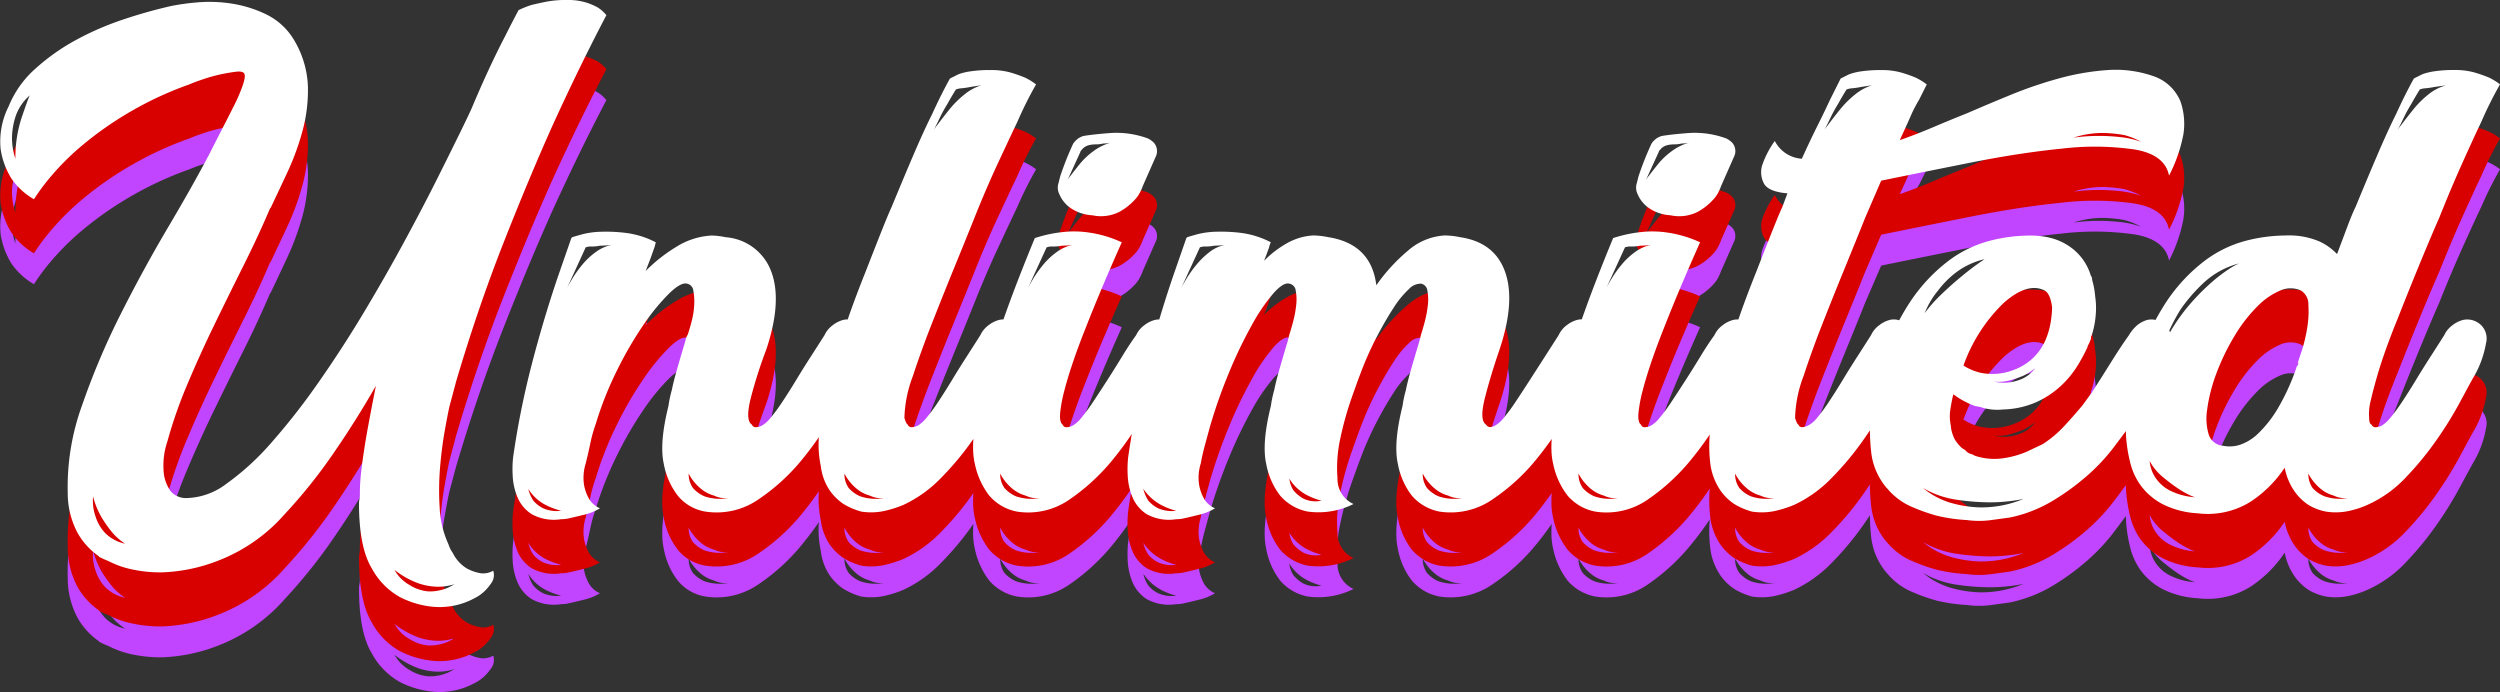
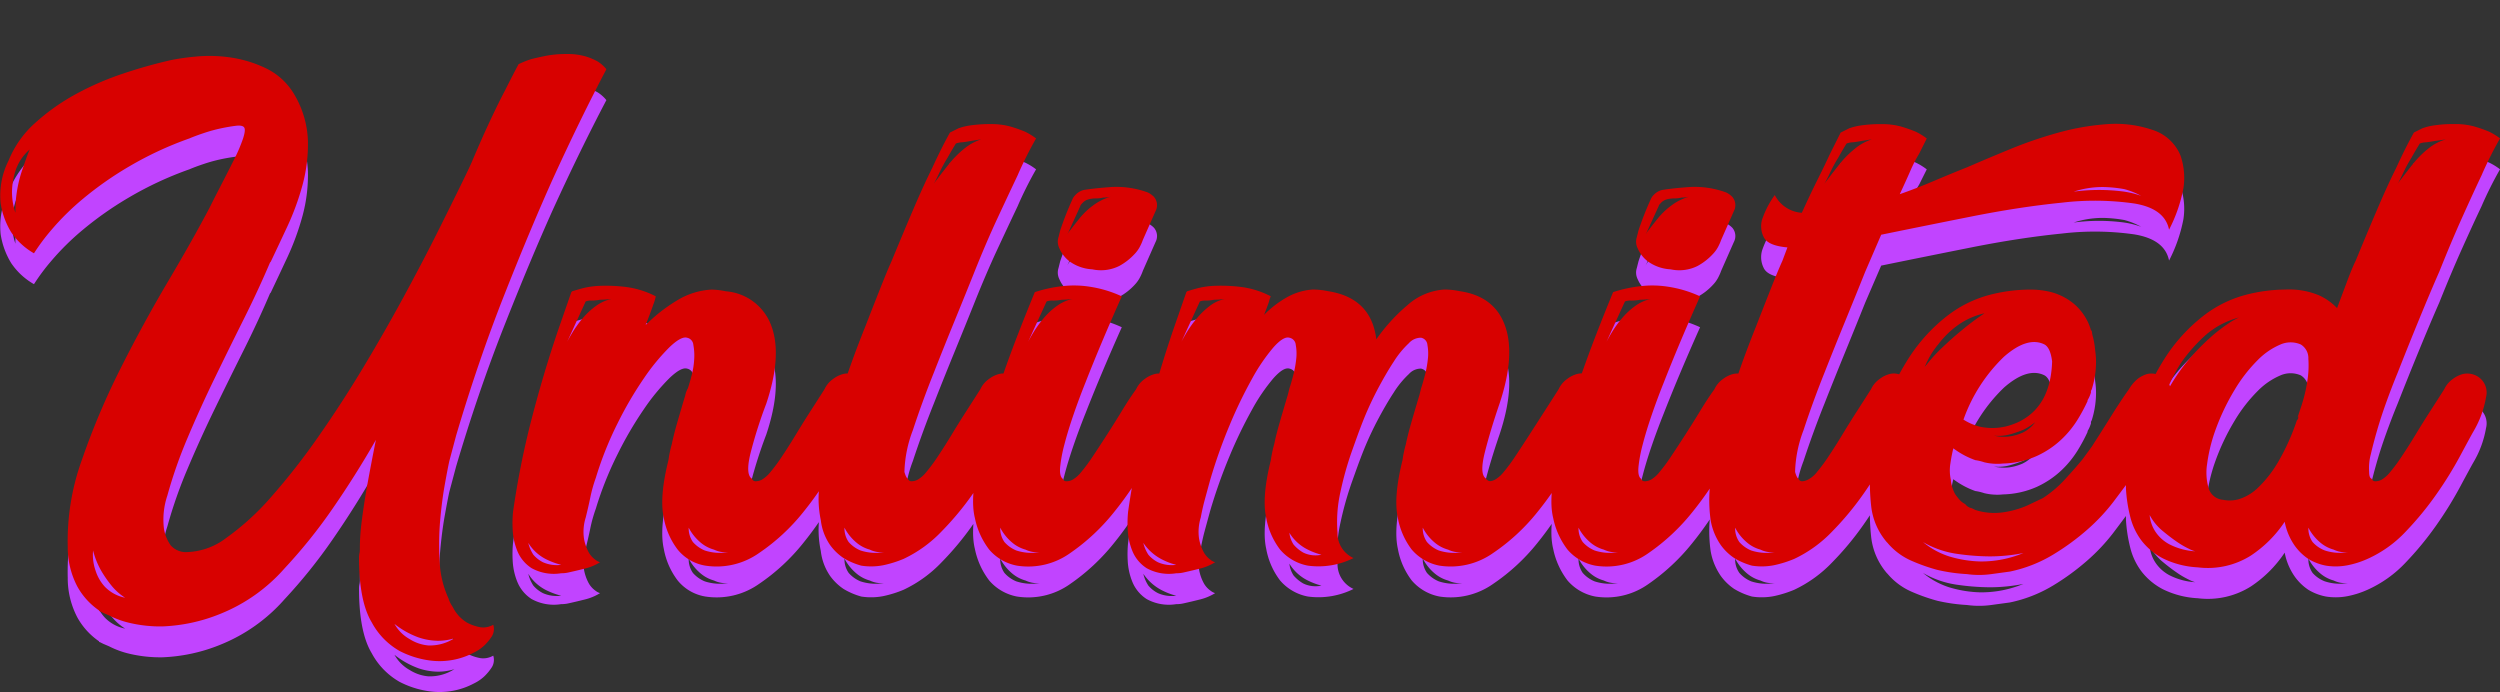
<svg xmlns="http://www.w3.org/2000/svg" width="323.762" height="89.637" viewBox="0 0 323.762 89.637">
  <rect x="0" y="0" width="323.762" height="89.637" fill="#333333" stroke="none" />
  <g id="concept3-2" transform="translate(896.653 -3774.744)">
    <path id="パス_88478" data-name="パス 88478" d="M5.467-52.48a13.1,13.1,0,0,1,3.444-4.865,27.229,27.229,0,0,1,5.248-3.717,37.622,37.622,0,0,1,6.177-2.679,62.993,62.993,0,0,1,6.232-1.749,30.036,30.036,0,0,1,3.116-.437,18.632,18.632,0,0,1,4.483.109A15.875,15.875,0,0,1,38.813-64.4a8.569,8.569,0,0,1,3.717,3.5,12.555,12.555,0,0,1,1.695,5.9,20.161,20.161,0,0,1-.711,5.74A33.578,33.578,0,0,1,41.547-43.9q-1.2,2.569-2.187,4.647v-.109q-1.531,3.608-3.444,7.435t-3.772,7.653q-1.859,3.827-3.5,7.708a59.567,59.567,0,0,0-2.624,7.489,9.758,9.758,0,0,0-.437,4.319,5.126,5.126,0,0,0,.875,2.132,2.65,2.65,0,0,0,1.859.875,8.836,8.836,0,0,0,5.357-1.859,33.522,33.522,0,0,0,5.849-5.357,86.152,86.152,0,0,0,6.068-7.763q3.061-4.373,5.849-9.02t5.248-9.184q2.46-4.537,4.319-8.255t3.061-6.177q1.2-2.46,1.421-3.007,1.2-2.843,2.3-5.193t1.968-3.991q.984-1.968,1.749-3.389a12.726,12.726,0,0,1,1.64-.656q.875-.219,1.968-.437a13.582,13.582,0,0,1,2.624-.219,8.093,8.093,0,0,1,2.515.328,7.954,7.954,0,0,1,1.531.656,4.779,4.779,0,0,1,1.093.984q-3.389,6.451-6.888,14.1-2.952,6.56-6.341,15.143t-6.232,18.2l-.875,3.28q-.219.984-.6,3.116t-.6,4.7a35.93,35.93,0,0,0-.055,5.248,12.854,12.854,0,0,0,1.148,4.756,3.77,3.77,0,0,0,.547,1.093A4.842,4.842,0,0,0,64.835,7.38a5.873,5.873,0,0,0,1.749.6,2.578,2.578,0,0,0,1.64-.328,1.827,1.827,0,0,1-.164,1.476,6.756,6.756,0,0,1-.929,1.148,5.417,5.417,0,0,1-1.421.984A9.449,9.449,0,0,1,60.188,12.3a11.849,11.849,0,0,1-4.1-1.257A9.325,9.325,0,0,1,52.48,7.325q-1.64-2.733-1.64-8.419a2.534,2.534,0,0,1,.055-.492,2.534,2.534,0,0,0,.055-.492v-.109q0-.875.055-1.695t.164-1.695q.328-2.624.82-5.3t1.039-5.412Q50.4-11.7,47.451-7.435A67.488,67.488,0,0,1,41.219.328a21.946,21.946,0,0,1-8.309,5.9,22.079,22.079,0,0,1-7.544,1.64,17.3,17.3,0,0,1-4.155-.437,11.539,11.539,0,0,1-2.733-.984l-.765-.328L17.275,5.9a.1.1,0,0,1-.109-.109,9.1,9.1,0,0,1-2.788-3.061A10.89,10.89,0,0,1,13.12-2.405a30.938,30.938,0,0,1,1.859-11.371,95.593,95.593,0,0,1,5.029-11.863q2.952-5.849,6.123-11.207t5.357-9.512q.656-1.312,1.531-3.007t1.64-3.225a21,21,0,0,0,1.148-2.679q.383-1.148.164-1.476t-1.093-.219q-.875.109-1.913.328a19.908,19.908,0,0,0-2.187.6q-1.148.383-1.913.711A44.843,44.843,0,0,0,21.1-51.715a44.184,44.184,0,0,0-6.013,4.209,33.267,33.267,0,0,0-4.1,4.045,26.888,26.888,0,0,0-2.241,3.007,8.789,8.789,0,0,1-2.952-2.733,10.035,10.035,0,0,1-1.367-3.772A10.041,10.041,0,0,1,5.467-52.48ZM6.341-45.7a16.529,16.529,0,0,1,.82-5.357Q7.981-53.464,8.2-53.9a6.263,6.263,0,0,0-1.859,2.788A9.515,9.515,0,0,0,5.9-48.435,8.586,8.586,0,0,0,6.341-45.7ZM63.195,9.4a6.886,6.886,0,0,1-2.187.328,8.165,8.165,0,0,1-2.46-.437,11.044,11.044,0,0,1-3.116-1.749A5.1,5.1,0,0,0,57.4,9.512a5.384,5.384,0,0,0,2.405.82A5.833,5.833,0,0,0,63.195,9.4ZM16.4-1.968A6.205,6.205,0,0,0,16.728.656a5.516,5.516,0,0,0,1.2,2.077,5.04,5.04,0,0,0,2.624,1.421,7.4,7.4,0,0,1-1.64-1.421A15.475,15.475,0,0,1,17.548.82,10.349,10.349,0,0,1,16.4-1.968ZM95.721,0a5.839,5.839,0,0,1-3.608-2.077,9.53,9.53,0,0,1-1.8-4.1q-.6-2.679.6-7.489a15.3,15.3,0,0,1,.437-2.077q.219-1.093.656-2.624T93.1-22.085a2.64,2.64,0,0,1,.328-.875q.219-.656.492-1.695a10.265,10.265,0,0,0,.328-2.077,7.506,7.506,0,0,0-.109-1.859,1.015,1.015,0,0,0-.82-.929q-.765-.219-2.3,1.257a27.032,27.032,0,0,0-3.28,3.991,47.8,47.8,0,0,0-3.444,5.9,44.435,44.435,0,0,0-2.788,7A18.225,18.225,0,0,0,80.8-8.856q-.273,1.312-.6,2.624A6.165,6.165,0,0,0,79.977-3.5a5.739,5.739,0,0,0,.6,1.749,2.918,2.918,0,0,0,.875.984,1.967,1.967,0,0,0,.6.328,6.794,6.794,0,0,1-1.968.82q-1.093.273-2.077.492a4.065,4.065,0,0,1-.984.109A5.952,5.952,0,0,1,73.2.328,4.8,4.8,0,0,1,71.34-1.913a8.32,8.32,0,0,1-.6-2.788A14.718,14.718,0,0,1,70.793-7,109.7,109.7,0,0,1,73.2-19.024q1.531-5.9,3.389-11.371l1.749-5.029.109-.109q.328-.109,1.312-.383a10.872,10.872,0,0,1,2.46-.328,20.99,20.99,0,0,1,3.28.164,11.594,11.594,0,0,1,3.772,1.2,6.233,6.233,0,0,1-.328,1.093q-.328.984-.984,2.624A20.959,20.959,0,0,1,92-34.331a9.515,9.515,0,0,1,4.483-1.421,9.728,9.728,0,0,1,1.859.219,6.819,6.819,0,0,1,5.9,4.483q1.421,3.827-.656,10.059a59.128,59.128,0,0,0-2.023,6.341q-.711,2.843.164,3.389a.505.505,0,0,0,.547.328,1.762,1.762,0,0,0,.765-.219,4.061,4.061,0,0,0,1.093-.984,22.2,22.2,0,0,0,1.531-2.077q.875-1.312,1.8-2.843t1.913-3.061q.984-1.531,1.749-2.733a3.3,3.3,0,0,1,1.093-1.312,3.7,3.7,0,0,1,1.312-.656,2.225,2.225,0,0,1,1.64.219,2.4,2.4,0,0,1,1.367,2.788,13,13,0,0,1-1.695,4.537q-.656,1.2-2.351,4.264a43.268,43.268,0,0,1-4.155,6.123,25.909,25.909,0,0,1-5.685,5.248A9.521,9.521,0,0,1,95.721,0ZM77.791-28.973q.219-.437.711-1.257a14.645,14.645,0,0,1,1.257-1.749,9.34,9.34,0,0,1,1.749-1.64,5.3,5.3,0,0,1,2.077-.929,12.539,12.539,0,0,1-1.531.109,5.562,5.562,0,0,1-1.093.109,1.876,1.876,0,0,0-.765.109ZM93.535-4.92a3.114,3.114,0,0,0,.547,1.859,4.133,4.133,0,0,0,1.531,1.093,6.343,6.343,0,0,0,3.061.219,3.485,3.485,0,0,1-1.859-.328,4.555,4.555,0,0,1-1.749-.929A6.323,6.323,0,0,1,93.535-4.92ZM72.761-2.952a4.86,4.86,0,0,0,.656,1.531,3.978,3.978,0,0,0,1.257.984,4.409,4.409,0,0,0,2.351.328,9.438,9.438,0,0,1-1.695-.6A5.731,5.731,0,0,1,72.761-2.952ZM135.355-24.6a2.4,2.4,0,0,1,1.367,2.788,13,13,0,0,1-1.695,4.537q-.547.984-1.749,3.225a48.842,48.842,0,0,1-2.952,4.756,38.168,38.168,0,0,1-4.045,4.865,16.526,16.526,0,0,1-4.92,3.553,14.514,14.514,0,0,1-2.624.82A8.2,8.2,0,0,1,115.893,0a9.1,9.1,0,0,1-2.3-.984,6.872,6.872,0,0,1-1.749-1.695,7.117,7.117,0,0,1-1.2-3.225,13.268,13.268,0,0,1-.273-3.335,20.119,20.119,0,0,1,.711-4.428q.328-1.749.984-4.373.547-2.187,1.585-5.412t2.788-7.6q.765-1.968,1.8-4.592t1.585-3.827q1.531-3.717,2.843-6.779t2.405-5.248q1.2-2.624,2.3-4.592l1.093-.547a7.75,7.75,0,0,1,1.585-.383,16.872,16.872,0,0,1,2.569-.164,9.205,9.205,0,0,1,2.624.328,17.7,17.7,0,0,1,1.859.656,8.066,8.066,0,0,1,1.421.875,49.193,49.193,0,0,0-2.405,4.811q-1.093,2.3-2.569,5.467t-3.007,7q-1.093,2.733-2.569,6.341T125.3-25.037q-1.531,3.827-2.733,7.489a16.3,16.3,0,0,0-1.093,5.412q.219.765.437.875a.505.505,0,0,0,.547.328,1.762,1.762,0,0,0,.765-.219,4.06,4.06,0,0,0,1.093-.984,22.2,22.2,0,0,0,1.531-2.077q.875-1.312,1.8-2.843t1.913-3.061q.984-1.531,1.749-2.733a3.3,3.3,0,0,1,1.093-1.312,3.7,3.7,0,0,1,1.312-.656A2.225,2.225,0,0,1,135.355-24.6Zm-7.216-30.067q-.547.875-1.093,1.859a18.769,18.769,0,0,0-1.039,1.913q-.492,1.039-1.039,2.023a5.658,5.658,0,0,1,.765-1.2q.656-.875,1.531-1.968a12.563,12.563,0,0,1,1.968-1.968,6.543,6.543,0,0,1,2.187-1.2q-.765.109-1.421.219-.547.109-1.093.164A2.426,2.426,0,0,0,128.139-54.667ZM113.707-4.92a3.114,3.114,0,0,0,.547,1.859,4.133,4.133,0,0,0,1.531,1.093,6.343,6.343,0,0,0,3.061.219,3.485,3.485,0,0,1-1.859-.328,4.555,4.555,0,0,1-1.749-.929A6.323,6.323,0,0,1,113.707-4.92ZM136.065,0a6.263,6.263,0,0,1-3.608-2.077,9.989,9.989,0,0,1-1.859-4.1q-.656-2.679.547-7.489a36.2,36.2,0,0,1,1.312-5.467q.765-2.733,2.187-6.724t3.717-9.567a17.506,17.506,0,0,1,3.5-.765,13.033,13.033,0,0,1,3.553.055,15.274,15.274,0,0,1,4.209,1.257q-2.733,6.123-4.7,11.152-.875,2.187-1.585,4.264t-1.148,3.772a18.68,18.68,0,0,0-.547,2.9q-.109,1.2.328,1.531a.505.505,0,0,0,.547.328,1.762,1.762,0,0,0,.765-.219,4.061,4.061,0,0,0,1.093-.984,22.2,22.2,0,0,0,1.531-2.077q.875-1.312,1.859-2.843t1.913-3.061q.929-1.531,1.8-2.733a3.3,3.3,0,0,1,1.093-1.312,3.7,3.7,0,0,1,1.312-.656,2.225,2.225,0,0,1,1.64.219,2.336,2.336,0,0,1,1.312,2.788,14.023,14.023,0,0,1-1.749,4.537q-.656,1.2-2.351,4.264a43.268,43.268,0,0,1-4.155,6.123,26.486,26.486,0,0,1-5.631,5.248A9.347,9.347,0,0,1,136.065,0ZM144.7-48.653q1.312-.219,3.553-.383a11.817,11.817,0,0,1,4.756.711,2.918,2.918,0,0,1,.765.547A1.651,1.651,0,0,1,154-45.92l-1.64,3.717a6,6,0,0,1-.328.765,4.162,4.162,0,0,1-.765,1.093,7.685,7.685,0,0,1-1.968,1.531,5.3,5.3,0,0,1-3.5.437,5.519,5.519,0,0,1-2.952-1.039,4.2,4.2,0,0,1-1.312-1.695,1.9,1.9,0,0,1-.109-1.421l.219-.875q.328-.984.711-1.968t.929-2.187a1.714,1.714,0,0,1,.328-.437A2.2,2.2,0,0,1,144.7-48.653Zm-7.216,19.68q.219-.437.711-1.257a14.645,14.645,0,0,1,1.257-1.749,9.34,9.34,0,0,1,1.749-1.64,5.3,5.3,0,0,1,2.077-.929,10.092,10.092,0,0,1-1.421.109,5.844,5.844,0,0,1-1.148.109,2.07,2.07,0,0,0-.82.109Zm5.029-13.776a2.964,2.964,0,0,1,.492-.765q.492-.656,1.2-1.531a9.481,9.481,0,0,1,1.749-1.64,6.745,6.745,0,0,1,2.241-1.093,5.068,5.068,0,0,1-.984.109,3.82,3.82,0,0,1-.929.109,3.82,3.82,0,0,0-.929.109,1.644,1.644,0,0,0-.875.547q-.219.219-.219.328ZM133.879-4.92a3.114,3.114,0,0,0,.547,1.859,4.133,4.133,0,0,0,1.531,1.093,6.343,6.343,0,0,0,3.061.219,3.485,3.485,0,0,1-1.859-.328,4.555,4.555,0,0,1-1.749-.929A6.323,6.323,0,0,1,133.879-4.92ZM157.659.875a4.065,4.065,0,0,1-.984.109,5.952,5.952,0,0,1-3.827-.656,4.8,4.8,0,0,1-1.859-2.241,8.319,8.319,0,0,1-.6-2.788,14.716,14.716,0,0,1,.055-2.3,109.705,109.705,0,0,1,2.405-12.027q1.531-5.9,3.389-11.371l1.749-5.029.109-.109q.328-.109,1.312-.383a10.872,10.872,0,0,1,2.46-.328,20.99,20.99,0,0,1,3.28.164,11.594,11.594,0,0,1,3.772,1.2,3.388,3.388,0,0,0-.219.656q-.109.328-.273.765t-.383.984a13.457,13.457,0,0,1,3.007-2.3,7.841,7.841,0,0,1,3.335-.984,10.135,10.135,0,0,1,1.968.219q5.576.875,6.232,6.232a23.182,23.182,0,0,1,4.1-4.483,7.9,7.9,0,0,1,4.756-1.968,10.135,10.135,0,0,1,1.968.219q4.483.656,5.849,4.483t-.711,10.059q-1.2,3.5-1.913,6.341t.164,3.389a.642.642,0,0,0,.547.328,1.678,1.678,0,0,0,.656-.219,4.06,4.06,0,0,0,1.093-.984,22.2,22.2,0,0,0,1.531-2.077q.875-1.312,1.859-2.843l1.968-3.061q.984-1.531,1.749-2.733a3.3,3.3,0,0,1,1.093-1.312,3.7,3.7,0,0,1,1.312-.656,2.225,2.225,0,0,1,1.64.219,2.336,2.336,0,0,1,1.312,2.788,15.342,15.342,0,0,1-1.64,4.537q-.656,1.2-2.351,4.264a43.268,43.268,0,0,1-4.155,6.123,25.908,25.908,0,0,1-5.685,5.248A9.521,9.521,0,0,1,190.787,0a6.263,6.263,0,0,1-3.608-2.077,9.53,9.53,0,0,1-1.8-4.1q-.6-2.679.6-7.489a15.294,15.294,0,0,1,.437-2.077q.219-1.093.656-2.624t1.093-3.717l.219-.875q.219-.656.492-1.695a13.85,13.85,0,0,0,.383-2.077,6.2,6.2,0,0,0-.055-1.859,1.015,1.015,0,0,0-.82-.929,2.081,2.081,0,0,0-1.585.711,11.987,11.987,0,0,0-1.968,2.405q-1.039,1.585-2.187,3.772a42.316,42.316,0,0,0-2.132,4.811q-.219.547-1.093,3.007a42.248,42.248,0,0,0-1.476,5.248,17.788,17.788,0,0,0-.383,5.3,3.521,3.521,0,0,0,2.077,3.28,10.172,10.172,0,0,1-5.9.984,6.263,6.263,0,0,1-3.608-2.077,9.53,9.53,0,0,1-1.8-4.1q-.6-2.679.6-7.489a15.294,15.294,0,0,1,.437-2.077q.219-1.093.656-2.624t1.093-3.717l.219-.875q.219-.656.492-1.695a13.85,13.85,0,0,0,.383-2.077,6.2,6.2,0,0,0-.055-1.859,1.015,1.015,0,0,0-.82-.929q-.765-.219-2.077,1.257a23.9,23.9,0,0,0-2.788,4.1,58.306,58.306,0,0,0-2.9,6.013,67.913,67.913,0,0,0-2.515,7.107l-.656,2.405q-.328,1.2-.547,2.405a6.165,6.165,0,0,0-.219,2.733,5.739,5.739,0,0,0,.6,1.749,2.918,2.918,0,0,0,.875.984,1.967,1.967,0,0,0,.6.328,6.794,6.794,0,0,1-1.968.82Q158.643.656,157.659.875Zm-.328-29.848q.219-.437.711-1.257A14.643,14.643,0,0,1,159.3-31.98a10.288,10.288,0,0,1,1.695-1.64,4.869,4.869,0,0,1,2.023-.929,10.092,10.092,0,0,1-1.421.109,5.562,5.562,0,0,1-1.093.109,1.876,1.876,0,0,0-.765.109ZM193.739-1.749a3.485,3.485,0,0,1-1.859-.328,4.555,4.555,0,0,1-1.749-.929A6.323,6.323,0,0,1,188.6-4.92a3.114,3.114,0,0,0,.547,1.859,4.133,4.133,0,0,0,1.531,1.093A6.343,6.343,0,0,0,193.739-1.749Zm-41.328-1.2a4.86,4.86,0,0,0,.656,1.531,3.978,3.978,0,0,0,1.257.984,4.409,4.409,0,0,0,2.351.328,8.676,8.676,0,0,1-1.64-.6A6.473,6.473,0,0,1,152.411-2.952Zm18.915-1.312a3.5,3.5,0,0,0,.547,1.531,4.659,4.659,0,0,0,1.257,1.039,3.594,3.594,0,0,0,2.351.273,8.676,8.676,0,0,1-1.64-.6A5.81,5.81,0,0,1,171.325-4.264ZM210.959,0a6.263,6.263,0,0,1-3.608-2.077,9.989,9.989,0,0,1-1.859-4.1q-.656-2.679.547-7.489a36.2,36.2,0,0,1,1.312-5.467q.765-2.733,2.187-6.724t3.717-9.567a17.506,17.506,0,0,1,3.5-.765,13.033,13.033,0,0,1,3.553.055,15.274,15.274,0,0,1,4.209,1.257q-2.733,6.123-4.7,11.152-.875,2.187-1.585,4.264t-1.148,3.772a18.68,18.68,0,0,0-.547,2.9q-.109,1.2.328,1.531a.505.505,0,0,0,.547.328,1.762,1.762,0,0,0,.765-.219,4.061,4.061,0,0,0,1.093-.984,22.2,22.2,0,0,0,1.531-2.077q.875-1.312,1.859-2.843t1.913-3.061q.929-1.531,1.8-2.733a3.3,3.3,0,0,1,1.093-1.312,3.7,3.7,0,0,1,1.312-.656,2.225,2.225,0,0,1,1.64.219,2.336,2.336,0,0,1,1.312,2.788,14.023,14.023,0,0,1-1.749,4.537q-.656,1.2-2.351,4.264a43.268,43.268,0,0,1-4.155,6.123,26.486,26.486,0,0,1-5.631,5.248A9.347,9.347,0,0,1,210.959,0ZM219.6-48.653q1.312-.219,3.553-.383a11.817,11.817,0,0,1,4.756.711,2.918,2.918,0,0,1,.765.547,1.651,1.651,0,0,1,.219,1.859l-1.64,3.717a6,6,0,0,1-.328.765,4.162,4.162,0,0,1-.765,1.093,7.685,7.685,0,0,1-1.968,1.531,5.3,5.3,0,0,1-3.5.437,5.519,5.519,0,0,1-2.952-1.039,4.2,4.2,0,0,1-1.312-1.695,1.9,1.9,0,0,1-.109-1.421l.219-.875q.328-.984.711-1.968t.929-2.187A1.714,1.714,0,0,1,218.5-48,2.2,2.2,0,0,1,219.6-48.653Zm-7.216,19.68q.219-.437.711-1.257a14.645,14.645,0,0,1,1.257-1.749,9.34,9.34,0,0,1,1.749-1.64,5.3,5.3,0,0,1,2.077-.929,10.092,10.092,0,0,1-1.421.109,5.844,5.844,0,0,1-1.148.109,2.07,2.07,0,0,0-.82.109Zm5.029-13.776a2.964,2.964,0,0,1,.492-.765q.492-.656,1.2-1.531a9.481,9.481,0,0,1,1.749-1.64,6.745,6.745,0,0,1,2.241-1.093,5.068,5.068,0,0,1-.984.109,3.82,3.82,0,0,1-.929.109,3.82,3.82,0,0,0-.929.109,1.644,1.644,0,0,0-.875.547q-.219.219-.219.328ZM208.772-4.92a3.114,3.114,0,0,0,.547,1.859,4.133,4.133,0,0,0,1.531,1.093,6.343,6.343,0,0,0,3.061.219,3.485,3.485,0,0,1-1.859-.328,4.555,4.555,0,0,1-1.749-.929A6.323,6.323,0,0,1,208.772-4.92ZM250.7-24.6a2.4,2.4,0,0,1,1.367,2.788,13,13,0,0,1-1.695,4.537q-.547.984-1.749,3.225a48.842,48.842,0,0,1-2.952,4.756,38.169,38.169,0,0,1-4.045,4.865,16.526,16.526,0,0,1-4.92,3.553,14.514,14.514,0,0,1-2.624.82A8.2,8.2,0,0,1,231.24,0a9.1,9.1,0,0,1-2.3-.984,6.871,6.871,0,0,1-1.749-1.695A8.042,8.042,0,0,1,225.883-5.9a18.7,18.7,0,0,1-.164-3.335,20.119,20.119,0,0,1,.711-4.428q.328-1.749.984-4.373.547-2.187,1.585-5.412t2.788-7.6q.765-1.968,1.8-4.592t1.585-3.827l.656-1.749q-2.515-.219-3.061-1.312a3.129,3.129,0,0,1-.219-2.3A12.012,12.012,0,0,1,234.192-48a4.23,4.23,0,0,0,3.5,2.3q1.093-2.405,2.023-4.264t1.585-3.28l1.421-2.843,1.093-.547a7.75,7.75,0,0,1,1.585-.383,16.872,16.872,0,0,1,2.569-.164,9.205,9.205,0,0,1,2.624.328,17.7,17.7,0,0,1,1.859.656,8.066,8.066,0,0,1,1.421.875l-.984,1.968a17.924,17.924,0,0,0-1.148,2.241q-.6,1.367-1.367,3.007,2.187-.765,4.373-1.695t4.373-1.8q2.515-1.093,5.576-2.351a54.622,54.622,0,0,1,6.232-2.132,32.038,32.038,0,0,1,6.287-1.093,14.851,14.851,0,0,1,5.959.765,5.807,5.807,0,0,1,3.553,3.28,8.906,8.906,0,0,1,.383,4.264,19.6,19.6,0,0,1-1.859,5.357q-.547-2.733-4.483-3.389a36.146,36.146,0,0,0-9.4-.109q-5.467.547-11.753,1.8t-11.644,2.351l-2.077,4.811q-1.093,2.733-2.569,6.341t-2.679,6.669q-1.531,3.827-2.733,7.489a16.3,16.3,0,0,0-1.093,5.412q.219.765.437.875a.505.505,0,0,0,.547.328,2.064,2.064,0,0,0,.711-.219,3.654,3.654,0,0,0,1.148-.984,22.2,22.2,0,0,0,1.531-2.077q.875-1.312,1.8-2.843t1.913-3.061q.984-1.531,1.749-2.733a3.3,3.3,0,0,1,1.093-1.312,3.7,3.7,0,0,1,1.312-.656A2.225,2.225,0,0,1,250.7-24.6Zm-7.216-30.067q-.547.875-1.093,1.859a18.769,18.769,0,0,0-1.039,1.913q-.492,1.039-1.039,2.023a5.658,5.658,0,0,1,.765-1.2q.656-.875,1.531-1.968a12.563,12.563,0,0,1,1.968-1.968,6.543,6.543,0,0,1,2.187-1.2q-.765.109-1.421.219-.547.109-1.093.164A2.426,2.426,0,0,0,243.485-54.667ZM229.053-4.92a3.114,3.114,0,0,0,.547,1.859,4.133,4.133,0,0,0,1.531,1.093,6.343,6.343,0,0,0,3.061.219,3.485,3.485,0,0,1-1.859-.328,4.555,4.555,0,0,1-1.749-.929A6.323,6.323,0,0,1,229.053-4.92Zm52.589-42.968a9.786,9.786,0,0,0-2.187-.875,17.208,17.208,0,0,0-2.733-.273,12.148,12.148,0,0,0-3.827.6,24.792,24.792,0,0,1,3.28-.219,24.78,24.78,0,0,1,2.843.164A11.524,11.524,0,0,1,281.643-47.888ZM284.1-24.6a2.336,2.336,0,0,1,1.312,2.788,14.023,14.023,0,0,1-1.749,4.537q-.437.765-1.312,2.351t-2.077,3.663q-.875,1.2-2.241,3.007A24.973,24.973,0,0,1,274.7-4.7a30.937,30.937,0,0,1-4.483,3.28A17.814,17.814,0,0,1,264.641.765l-2.405.328a11.545,11.545,0,0,1-3.171,0,22,22,0,0,1-3.827-.547,23.74,23.74,0,0,1-3.389-1.2,8.478,8.478,0,0,1-3.061-2.3l-.109-.109a8.634,8.634,0,0,1-2.023-4.811,28.172,28.172,0,0,1-.055-5.248,30.894,30.894,0,0,1,1.312-5.9,31.7,31.7,0,0,1,3.881-8.255,21.89,21.89,0,0,1,4.811-5.139,15.338,15.338,0,0,1,5.3-2.624,20.845,20.845,0,0,1,5.248-.711,10.885,10.885,0,0,1,2.843.328,7.74,7.74,0,0,1,2.679,1.312,6.992,6.992,0,0,1,2.46,3.608l.109.109a3.846,3.846,0,0,0,.164.82,10.935,10.935,0,0,1,.273,1.695,9.906,9.906,0,0,1,.109,1.749,11.817,11.817,0,0,1-.547,3.28l-.109.219v.219a4.285,4.285,0,0,1-.437.984v.109a22.45,22.45,0,0,1-1.257,2.351,12.721,12.721,0,0,1-2.132,2.624,11.791,11.791,0,0,1-3.171,2.132,11.361,11.361,0,0,1-4.373.984,7.161,7.161,0,0,1-2.46-.164,6.187,6.187,0,0,0-1.148-.273,10.725,10.725,0,0,1-2.843-1.531q-.219.875-.383,1.968a5.647,5.647,0,0,0,.055,2.077,3.742,3.742,0,0,0,.109.711,5.144,5.144,0,0,0,.437,1.148,7.517,7.517,0,0,0,.547.711,2.435,2.435,0,0,0,.765.6,1.4,1.4,0,0,0,.875.547l.437.219a8,8,0,0,0,3.444.328,12.066,12.066,0,0,0,3.225-.875l2.077-.984a14.649,14.649,0,0,0,2.843-2.405q1.312-1.421,2.3-2.624l1.2-1.64q1.2-1.859,2.46-3.881t2.351-3.553a5.194,5.194,0,0,1,1.093-1.312,3.761,3.761,0,0,1,1.257-.656A2.424,2.424,0,0,1,284.1-24.6Zm-14.979-4.045q-2.187-1.093-5.248,1.585a21,21,0,0,0-5.248,8.145,7.182,7.182,0,0,0,2.187.929,7.631,7.631,0,0,0,4.373-.383,7.266,7.266,0,0,0,2.624-1.695,7.245,7.245,0,0,0,1.476-2.241,9.916,9.916,0,0,0,.656-2.351,13.558,13.558,0,0,0,.164-1.8Q269.889-28.208,269.124-28.645ZM253.38-3.061A10.151,10.151,0,0,0,256.769-1.2a15.117,15.117,0,0,0,4.045.656,14.193,14.193,0,0,0,5.576-1.093,22.249,22.249,0,0,1-4.373.437,30.785,30.785,0,0,1-4.209-.328A12.1,12.1,0,0,1,253.38-3.061Zm7.981-29.629A9.73,9.73,0,0,0,257.7-31a11.93,11.93,0,0,0-2.351,2.351,10.9,10.9,0,0,0-1.749,2.952,18.632,18.632,0,0,1,2.187-2.46q1.312-1.257,2.515-2.241A33.507,33.507,0,0,1,261.361-32.691Zm1.2,15.853a5.972,5.972,0,0,0,1.968.109,6.305,6.305,0,0,0,1.749-.492,4.33,4.33,0,0,0,1.64-1.367,7.894,7.894,0,0,1-1.531.984,13.913,13.913,0,0,1-1.749.6A5.613,5.613,0,0,1,262.564-16.837Zm57.673-21.211q-1.2,2.733-2.679,6.341t-2.679,6.669q-.765,1.859-1.476,3.827t-1.2,3.663q-.492,1.695-.82,3.116a6.872,6.872,0,0,0-.219,2.3q0,.765.328.875a.505.505,0,0,0,.547.328,1.762,1.762,0,0,0,.765-.219,4.061,4.061,0,0,0,1.093-.984,22.2,22.2,0,0,0,1.531-2.077q.875-1.312,1.8-2.843t1.913-3.061q.984-1.531,1.749-2.733a3.3,3.3,0,0,1,1.093-1.312,3.7,3.7,0,0,1,1.312-.656,2.552,2.552,0,0,1,1.749.219,2.427,2.427,0,0,1,1.257,2.788,13,13,0,0,1-1.695,4.537q-.547.984-1.749,3.225a48.845,48.845,0,0,1-2.952,4.756,40.923,40.923,0,0,1-3.991,4.865,15.461,15.461,0,0,1-4.975,3.553,11.759,11.759,0,0,1-2.569.82A7.948,7.948,0,0,1,305.587,0a6.8,6.8,0,0,1-2.3-.875,6.871,6.871,0,0,1-1.749-1.695,7.956,7.956,0,0,1-1.312-3.116,15.607,15.607,0,0,1-4.373,4.373A10.455,10.455,0,0,1,288.968.219a11.517,11.517,0,0,1-4.483-1.148,8.35,8.35,0,0,1-2.788-2.3,8.492,8.492,0,0,1-1.476-3.116,19.39,19.39,0,0,1-.547-3.5,25.474,25.474,0,0,1,1.421-9.184,31.7,31.7,0,0,1,3.881-8.255,21.89,21.89,0,0,1,4.811-5.139,15.338,15.338,0,0,1,5.3-2.624,20.845,20.845,0,0,1,5.248-.711,10.011,10.011,0,0,1,4.373.765,7.452,7.452,0,0,1,2.3,1.64l1.312-3.5q.656-1.749,1.093-2.624,1.531-3.717,2.843-6.779t2.405-5.248q1.2-2.624,2.3-4.592l1.093-.547a7.75,7.75,0,0,1,1.585-.383,16.872,16.872,0,0,1,2.569-.164,9.205,9.205,0,0,1,2.624.328,17.7,17.7,0,0,1,1.859.656,8.066,8.066,0,0,1,1.421.875,49.193,49.193,0,0,0-2.405,4.811q-1.093,2.3-2.515,5.467T320.237-38.048ZM301.869-18.805a.865.865,0,0,0,.109-.547l-.109.219.547-1.64a19.5,19.5,0,0,0,.711-2.952,12.713,12.713,0,0,0,.164-3.061,2.063,2.063,0,0,0-.984-1.859,3.28,3.28,0,0,0-2.624,0,9.106,9.106,0,0,0-2.952,2.023,19.659,19.659,0,0,0-3.007,3.881,29.212,29.212,0,0,0-2.569,5.467,21.107,21.107,0,0,0-.984,4.155,7.281,7.281,0,0,0,.164,2.952,2.12,2.12,0,0,0,1.913,1.64,4.3,4.3,0,0,0,2.132-.109,6.234,6.234,0,0,0,2.405-1.476,15.323,15.323,0,0,0,2.569-3.28,28.744,28.744,0,0,0,2.515-5.631Zm-17.275-2.952a23.711,23.711,0,0,1,2.843-4.483,28.343,28.343,0,0,1,3.007-3.171,20.382,20.382,0,0,1,2.515-1.968,8.717,8.717,0,0,1,1.367-.765,10.716,10.716,0,0,0-4.537,2.46,21.4,21.4,0,0,0-3.007,3.444A23.232,23.232,0,0,0,284.595-21.757Zm33.128-32.909q-.547.875-1.093,1.859a18.757,18.757,0,0,0-1.039,1.913q-.492,1.039-1.039,2.023a5.657,5.657,0,0,1,.765-1.2q.656-.875,1.531-1.968a12.563,12.563,0,0,1,1.968-1.968,6.34,6.34,0,0,1,2.3-1.2l-1.531.219q-.547.109-1.093.164A2.426,2.426,0,0,0,317.723-54.667ZM282.736-6.56a4.636,4.636,0,0,0,.765,2.187,5,5,0,0,0,1.749,1.585,8.386,8.386,0,0,0,3.389.929,4.1,4.1,0,0,1-.82-.328,11,11,0,0,1-1.585-.929q-.875-.6-1.859-1.421A6.9,6.9,0,0,1,282.736-6.56Zm20.555,1.64a3.114,3.114,0,0,0,.547,1.859,4.074,4.074,0,0,0,1.585,1.093,6.256,6.256,0,0,0,3.007.219,3.485,3.485,0,0,1-1.859-.328,4.555,4.555,0,0,1-1.749-.929A6.323,6.323,0,0,1,303.291-4.92Z" transform="translate(-901 3852)" fill="#c144ff" />
    <path id="パス_88477" data-name="パス 88477" d="M5.467-52.48a13.1,13.1,0,0,1,3.444-4.865,27.229,27.229,0,0,1,5.248-3.717,37.622,37.622,0,0,1,6.177-2.679,62.993,62.993,0,0,1,6.232-1.749,30.036,30.036,0,0,1,3.116-.437,18.632,18.632,0,0,1,4.483.109A15.875,15.875,0,0,1,38.813-64.4a8.569,8.569,0,0,1,3.717,3.5,12.555,12.555,0,0,1,1.695,5.9,20.161,20.161,0,0,1-.711,5.74A33.578,33.578,0,0,1,41.547-43.9q-1.2,2.569-2.187,4.647v-.109q-1.531,3.608-3.444,7.435t-3.772,7.653q-1.859,3.827-3.5,7.708a59.567,59.567,0,0,0-2.624,7.489,9.758,9.758,0,0,0-.437,4.319,5.126,5.126,0,0,0,.875,2.132,2.65,2.65,0,0,0,1.859.875,8.836,8.836,0,0,0,5.357-1.859,33.522,33.522,0,0,0,5.849-5.357,86.152,86.152,0,0,0,6.068-7.763q3.061-4.373,5.849-9.02t5.248-9.184q2.46-4.537,4.319-8.255t3.061-6.177q1.2-2.46,1.421-3.007,1.2-2.843,2.3-5.193t1.968-3.991q.984-1.968,1.749-3.389a12.726,12.726,0,0,1,1.64-.656q.875-.219,1.968-.437a13.582,13.582,0,0,1,2.624-.219,8.093,8.093,0,0,1,2.515.328,7.954,7.954,0,0,1,1.531.656,4.779,4.779,0,0,1,1.093.984q-3.389,6.451-6.888,14.1-2.952,6.56-6.341,15.143t-6.232,18.2l-.875,3.28q-.219.984-.6,3.116t-.6,4.7a35.93,35.93,0,0,0-.055,5.248,12.854,12.854,0,0,0,1.148,4.756,3.77,3.77,0,0,0,.547,1.093A4.842,4.842,0,0,0,64.835,7.38a5.873,5.873,0,0,0,1.749.6,2.578,2.578,0,0,0,1.64-.328,1.827,1.827,0,0,1-.164,1.476,6.756,6.756,0,0,1-.929,1.148,5.417,5.417,0,0,1-1.421.984A9.449,9.449,0,0,1,60.188,12.3a11.849,11.849,0,0,1-4.1-1.257A9.325,9.325,0,0,1,52.48,7.325q-1.64-2.733-1.64-8.419a2.534,2.534,0,0,1,.055-.492,2.534,2.534,0,0,0,.055-.492v-.109q0-.875.055-1.695t.164-1.695q.328-2.624.82-5.3t1.039-5.412Q50.4-11.7,47.451-7.435A67.488,67.488,0,0,1,41.219.328a21.946,21.946,0,0,1-8.309,5.9,22.079,22.079,0,0,1-7.544,1.64,17.3,17.3,0,0,1-4.155-.437,11.539,11.539,0,0,1-2.733-.984l-.765-.328L17.275,5.9a.1.1,0,0,1-.109-.109,9.1,9.1,0,0,1-2.788-3.061A10.89,10.89,0,0,1,13.12-2.405a30.938,30.938,0,0,1,1.859-11.371,95.593,95.593,0,0,1,5.029-11.863q2.952-5.849,6.123-11.207t5.357-9.512q.656-1.312,1.531-3.007t1.64-3.225a21,21,0,0,0,1.148-2.679q.383-1.148.164-1.476t-1.093-.219q-.875.109-1.913.328a19.908,19.908,0,0,0-2.187.6q-1.148.383-1.913.711A44.843,44.843,0,0,0,21.1-51.715a44.184,44.184,0,0,0-6.013,4.209,33.267,33.267,0,0,0-4.1,4.045,26.888,26.888,0,0,0-2.241,3.007,8.789,8.789,0,0,1-2.952-2.733,10.035,10.035,0,0,1-1.367-3.772A10.041,10.041,0,0,1,5.467-52.48ZM6.341-45.7a16.529,16.529,0,0,1,.82-5.357Q7.981-53.464,8.2-53.9a6.263,6.263,0,0,0-1.859,2.788A9.515,9.515,0,0,0,5.9-48.435,8.586,8.586,0,0,0,6.341-45.7ZM63.195,9.4a6.886,6.886,0,0,1-2.187.328,8.165,8.165,0,0,1-2.46-.437,11.044,11.044,0,0,1-3.116-1.749A5.1,5.1,0,0,0,57.4,9.512a5.384,5.384,0,0,0,2.405.82A5.833,5.833,0,0,0,63.195,9.4ZM16.4-1.968A6.205,6.205,0,0,0,16.728.656a5.516,5.516,0,0,0,1.2,2.077,5.04,5.04,0,0,0,2.624,1.421,7.4,7.4,0,0,1-1.64-1.421A15.475,15.475,0,0,1,17.548.82,10.349,10.349,0,0,1,16.4-1.968ZM95.721,0a5.839,5.839,0,0,1-3.608-2.077,9.53,9.53,0,0,1-1.8-4.1q-.6-2.679.6-7.489a15.3,15.3,0,0,1,.437-2.077q.219-1.093.656-2.624T93.1-22.085a2.64,2.64,0,0,1,.328-.875q.219-.656.492-1.695a10.265,10.265,0,0,0,.328-2.077,7.506,7.506,0,0,0-.109-1.859,1.015,1.015,0,0,0-.82-.929q-.765-.219-2.3,1.257a27.032,27.032,0,0,0-3.28,3.991,47.8,47.8,0,0,0-3.444,5.9,44.435,44.435,0,0,0-2.788,7A18.225,18.225,0,0,0,80.8-8.856q-.273,1.312-.6,2.624A6.165,6.165,0,0,0,79.977-3.5a5.739,5.739,0,0,0,.6,1.749,2.918,2.918,0,0,0,.875.984,1.967,1.967,0,0,0,.6.328,6.794,6.794,0,0,1-1.968.82q-1.093.273-2.077.492a4.065,4.065,0,0,1-.984.109A5.952,5.952,0,0,1,73.2.328,4.8,4.8,0,0,1,71.34-1.913a8.32,8.32,0,0,1-.6-2.788A14.718,14.718,0,0,1,70.793-7,109.7,109.7,0,0,1,73.2-19.024q1.531-5.9,3.389-11.371l1.749-5.029.109-.109q.328-.109,1.312-.383a10.872,10.872,0,0,1,2.46-.328,20.99,20.99,0,0,1,3.28.164,11.594,11.594,0,0,1,3.772,1.2,6.233,6.233,0,0,1-.328,1.093q-.328.984-.984,2.624A20.959,20.959,0,0,1,92-34.331a9.515,9.515,0,0,1,4.483-1.421,9.728,9.728,0,0,1,1.859.219,6.819,6.819,0,0,1,5.9,4.483q1.421,3.827-.656,10.059a59.128,59.128,0,0,0-2.023,6.341q-.711,2.843.164,3.389a.505.505,0,0,0,.547.328,1.762,1.762,0,0,0,.765-.219,4.061,4.061,0,0,0,1.093-.984,22.2,22.2,0,0,0,1.531-2.077q.875-1.312,1.8-2.843t1.913-3.061q.984-1.531,1.749-2.733a3.3,3.3,0,0,1,1.093-1.312,3.7,3.7,0,0,1,1.312-.656,2.225,2.225,0,0,1,1.64.219,2.4,2.4,0,0,1,1.367,2.788,13,13,0,0,1-1.695,4.537q-.656,1.2-2.351,4.264a43.268,43.268,0,0,1-4.155,6.123,25.909,25.909,0,0,1-5.685,5.248A9.521,9.521,0,0,1,95.721,0ZM77.791-28.973q.219-.437.711-1.257a14.645,14.645,0,0,1,1.257-1.749,9.34,9.34,0,0,1,1.749-1.64,5.3,5.3,0,0,1,2.077-.929,12.539,12.539,0,0,1-1.531.109,5.562,5.562,0,0,1-1.093.109,1.876,1.876,0,0,0-.765.109ZM93.535-4.92a3.114,3.114,0,0,0,.547,1.859,4.133,4.133,0,0,0,1.531,1.093,6.343,6.343,0,0,0,3.061.219,3.485,3.485,0,0,1-1.859-.328,4.555,4.555,0,0,1-1.749-.929A6.323,6.323,0,0,1,93.535-4.92ZM72.761-2.952a4.86,4.86,0,0,0,.656,1.531,3.978,3.978,0,0,0,1.257.984,4.409,4.409,0,0,0,2.351.328,9.438,9.438,0,0,1-1.695-.6A5.731,5.731,0,0,1,72.761-2.952ZM135.355-24.6a2.4,2.4,0,0,1,1.367,2.788,13,13,0,0,1-1.695,4.537q-.547.984-1.749,3.225a48.842,48.842,0,0,1-2.952,4.756,38.168,38.168,0,0,1-4.045,4.865,16.526,16.526,0,0,1-4.92,3.553,14.514,14.514,0,0,1-2.624.82A8.2,8.2,0,0,1,115.893,0a9.1,9.1,0,0,1-2.3-.984,6.872,6.872,0,0,1-1.749-1.695,7.117,7.117,0,0,1-1.2-3.225,13.268,13.268,0,0,1-.273-3.335,20.119,20.119,0,0,1,.711-4.428q.328-1.749.984-4.373.547-2.187,1.585-5.412t2.788-7.6q.765-1.968,1.8-4.592t1.585-3.827q1.531-3.717,2.843-6.779t2.405-5.248q1.2-2.624,2.3-4.592l1.093-.547a7.75,7.75,0,0,1,1.585-.383,16.872,16.872,0,0,1,2.569-.164,9.205,9.205,0,0,1,2.624.328,17.7,17.7,0,0,1,1.859.656,8.066,8.066,0,0,1,1.421.875,49.193,49.193,0,0,0-2.405,4.811q-1.093,2.3-2.569,5.467t-3.007,7q-1.093,2.733-2.569,6.341T125.3-25.037q-1.531,3.827-2.733,7.489a16.3,16.3,0,0,0-1.093,5.412q.219.765.437.875a.505.505,0,0,0,.547.328,1.762,1.762,0,0,0,.765-.219,4.06,4.06,0,0,0,1.093-.984,22.2,22.2,0,0,0,1.531-2.077q.875-1.312,1.8-2.843t1.913-3.061q.984-1.531,1.749-2.733a3.3,3.3,0,0,1,1.093-1.312,3.7,3.7,0,0,1,1.312-.656A2.225,2.225,0,0,1,135.355-24.6Zm-7.216-30.067q-.547.875-1.093,1.859a18.769,18.769,0,0,0-1.039,1.913q-.492,1.039-1.039,2.023a5.658,5.658,0,0,1,.765-1.2q.656-.875,1.531-1.968a12.563,12.563,0,0,1,1.968-1.968,6.543,6.543,0,0,1,2.187-1.2q-.765.109-1.421.219-.547.109-1.093.164A2.426,2.426,0,0,0,128.139-54.667ZM113.707-4.92a3.114,3.114,0,0,0,.547,1.859,4.133,4.133,0,0,0,1.531,1.093,6.343,6.343,0,0,0,3.061.219,3.485,3.485,0,0,1-1.859-.328,4.555,4.555,0,0,1-1.749-.929A6.323,6.323,0,0,1,113.707-4.92ZM136.065,0a6.263,6.263,0,0,1-3.608-2.077,9.989,9.989,0,0,1-1.859-4.1q-.656-2.679.547-7.489a36.2,36.2,0,0,1,1.312-5.467q.765-2.733,2.187-6.724t3.717-9.567a17.506,17.506,0,0,1,3.5-.765,13.033,13.033,0,0,1,3.553.055,15.274,15.274,0,0,1,4.209,1.257q-2.733,6.123-4.7,11.152-.875,2.187-1.585,4.264t-1.148,3.772a18.68,18.68,0,0,0-.547,2.9q-.109,1.2.328,1.531a.505.505,0,0,0,.547.328,1.762,1.762,0,0,0,.765-.219,4.061,4.061,0,0,0,1.093-.984,22.2,22.2,0,0,0,1.531-2.077q.875-1.312,1.859-2.843t1.913-3.061q.929-1.531,1.8-2.733a3.3,3.3,0,0,1,1.093-1.312,3.7,3.7,0,0,1,1.312-.656,2.225,2.225,0,0,1,1.64.219,2.336,2.336,0,0,1,1.312,2.788,14.023,14.023,0,0,1-1.749,4.537q-.656,1.2-2.351,4.264a43.268,43.268,0,0,1-4.155,6.123,26.486,26.486,0,0,1-5.631,5.248A9.347,9.347,0,0,1,136.065,0ZM144.7-48.653q1.312-.219,3.553-.383a11.817,11.817,0,0,1,4.756.711,2.918,2.918,0,0,1,.765.547A1.651,1.651,0,0,1,154-45.92l-1.64,3.717a6,6,0,0,1-.328.765,4.162,4.162,0,0,1-.765,1.093,7.685,7.685,0,0,1-1.968,1.531,5.3,5.3,0,0,1-3.5.437,5.519,5.519,0,0,1-2.952-1.039,4.2,4.2,0,0,1-1.312-1.695,1.9,1.9,0,0,1-.109-1.421l.219-.875q.328-.984.711-1.968t.929-2.187a1.714,1.714,0,0,1,.328-.437A2.2,2.2,0,0,1,144.7-48.653Zm-7.216,19.68q.219-.437.711-1.257a14.645,14.645,0,0,1,1.257-1.749,9.34,9.34,0,0,1,1.749-1.64,5.3,5.3,0,0,1,2.077-.929,10.092,10.092,0,0,1-1.421.109,5.844,5.844,0,0,1-1.148.109,2.07,2.07,0,0,0-.82.109Zm5.029-13.776a2.964,2.964,0,0,1,.492-.765q.492-.656,1.2-1.531a9.481,9.481,0,0,1,1.749-1.64,6.745,6.745,0,0,1,2.241-1.093,5.068,5.068,0,0,1-.984.109,3.82,3.82,0,0,1-.929.109,3.82,3.82,0,0,0-.929.109,1.644,1.644,0,0,0-.875.547q-.219.219-.219.328ZM133.879-4.92a3.114,3.114,0,0,0,.547,1.859,4.133,4.133,0,0,0,1.531,1.093,6.343,6.343,0,0,0,3.061.219,3.485,3.485,0,0,1-1.859-.328,4.555,4.555,0,0,1-1.749-.929A6.323,6.323,0,0,1,133.879-4.92ZM157.659.875a4.065,4.065,0,0,1-.984.109,5.952,5.952,0,0,1-3.827-.656,4.8,4.8,0,0,1-1.859-2.241,8.319,8.319,0,0,1-.6-2.788,14.716,14.716,0,0,1,.055-2.3,109.705,109.705,0,0,1,2.405-12.027q1.531-5.9,3.389-11.371l1.749-5.029.109-.109q.328-.109,1.312-.383a10.872,10.872,0,0,1,2.46-.328,20.99,20.99,0,0,1,3.28.164,11.594,11.594,0,0,1,3.772,1.2,3.388,3.388,0,0,0-.219.656q-.109.328-.273.765t-.383.984a13.457,13.457,0,0,1,3.007-2.3,7.841,7.841,0,0,1,3.335-.984,10.135,10.135,0,0,1,1.968.219q5.576.875,6.232,6.232a23.182,23.182,0,0,1,4.1-4.483,7.9,7.9,0,0,1,4.756-1.968,10.135,10.135,0,0,1,1.968.219q4.483.656,5.849,4.483t-.711,10.059q-1.2,3.5-1.913,6.341t.164,3.389a.642.642,0,0,0,.547.328,1.678,1.678,0,0,0,.656-.219,4.06,4.06,0,0,0,1.093-.984,22.2,22.2,0,0,0,1.531-2.077q.875-1.312,1.859-2.843l1.968-3.061q.984-1.531,1.749-2.733a3.3,3.3,0,0,1,1.093-1.312,3.7,3.7,0,0,1,1.312-.656,2.225,2.225,0,0,1,1.64.219,2.336,2.336,0,0,1,1.312,2.788,15.342,15.342,0,0,1-1.64,4.537q-.656,1.2-2.351,4.264a43.268,43.268,0,0,1-4.155,6.123,25.908,25.908,0,0,1-5.685,5.248A9.521,9.521,0,0,1,190.787,0a6.263,6.263,0,0,1-3.608-2.077,9.53,9.53,0,0,1-1.8-4.1q-.6-2.679.6-7.489a15.294,15.294,0,0,1,.437-2.077q.219-1.093.656-2.624t1.093-3.717l.219-.875q.219-.656.492-1.695a13.85,13.85,0,0,0,.383-2.077,6.2,6.2,0,0,0-.055-1.859,1.015,1.015,0,0,0-.82-.929,2.081,2.081,0,0,0-1.585.711,11.987,11.987,0,0,0-1.968,2.405q-1.039,1.585-2.187,3.772a42.316,42.316,0,0,0-2.132,4.811q-.219.547-1.093,3.007a42.248,42.248,0,0,0-1.476,5.248,17.788,17.788,0,0,0-.383,5.3,3.521,3.521,0,0,0,2.077,3.28,10.172,10.172,0,0,1-5.9.984,6.263,6.263,0,0,1-3.608-2.077,9.53,9.53,0,0,1-1.8-4.1q-.6-2.679.6-7.489a15.294,15.294,0,0,1,.437-2.077q.219-1.093.656-2.624t1.093-3.717l.219-.875q.219-.656.492-1.695a13.85,13.85,0,0,0,.383-2.077,6.2,6.2,0,0,0-.055-1.859,1.015,1.015,0,0,0-.82-.929q-.765-.219-2.077,1.257a23.9,23.9,0,0,0-2.788,4.1,58.306,58.306,0,0,0-2.9,6.013,67.913,67.913,0,0,0-2.515,7.107l-.656,2.405q-.328,1.2-.547,2.405a6.165,6.165,0,0,0-.219,2.733,5.739,5.739,0,0,0,.6,1.749,2.918,2.918,0,0,0,.875.984,1.967,1.967,0,0,0,.6.328,6.794,6.794,0,0,1-1.968.82Q158.643.656,157.659.875Zm-.328-29.848q.219-.437.711-1.257A14.643,14.643,0,0,1,159.3-31.98a10.288,10.288,0,0,1,1.695-1.64,4.869,4.869,0,0,1,2.023-.929,10.092,10.092,0,0,1-1.421.109,5.562,5.562,0,0,1-1.093.109,1.876,1.876,0,0,0-.765.109ZM193.739-1.749a3.485,3.485,0,0,1-1.859-.328,4.555,4.555,0,0,1-1.749-.929A6.323,6.323,0,0,1,188.6-4.92a3.114,3.114,0,0,0,.547,1.859,4.133,4.133,0,0,0,1.531,1.093A6.343,6.343,0,0,0,193.739-1.749Zm-41.328-1.2a4.86,4.86,0,0,0,.656,1.531,3.978,3.978,0,0,0,1.257.984,4.409,4.409,0,0,0,2.351.328,8.676,8.676,0,0,1-1.64-.6A6.473,6.473,0,0,1,152.411-2.952Zm18.915-1.312a3.5,3.5,0,0,0,.547,1.531,4.659,4.659,0,0,0,1.257,1.039,3.594,3.594,0,0,0,2.351.273,8.676,8.676,0,0,1-1.64-.6A5.81,5.81,0,0,1,171.325-4.264ZM210.959,0a6.263,6.263,0,0,1-3.608-2.077,9.989,9.989,0,0,1-1.859-4.1q-.656-2.679.547-7.489a36.2,36.2,0,0,1,1.312-5.467q.765-2.733,2.187-6.724t3.717-9.567a17.506,17.506,0,0,1,3.5-.765,13.033,13.033,0,0,1,3.553.055,15.274,15.274,0,0,1,4.209,1.257q-2.733,6.123-4.7,11.152-.875,2.187-1.585,4.264t-1.148,3.772a18.68,18.68,0,0,0-.547,2.9q-.109,1.2.328,1.531a.505.505,0,0,0,.547.328,1.762,1.762,0,0,0,.765-.219,4.061,4.061,0,0,0,1.093-.984,22.2,22.2,0,0,0,1.531-2.077q.875-1.312,1.859-2.843t1.913-3.061q.929-1.531,1.8-2.733a3.3,3.3,0,0,1,1.093-1.312,3.7,3.7,0,0,1,1.312-.656,2.225,2.225,0,0,1,1.64.219,2.336,2.336,0,0,1,1.312,2.788,14.023,14.023,0,0,1-1.749,4.537q-.656,1.2-2.351,4.264a43.268,43.268,0,0,1-4.155,6.123,26.486,26.486,0,0,1-5.631,5.248A9.347,9.347,0,0,1,210.959,0ZM219.6-48.653q1.312-.219,3.553-.383a11.817,11.817,0,0,1,4.756.711,2.918,2.918,0,0,1,.765.547,1.651,1.651,0,0,1,.219,1.859l-1.64,3.717a6,6,0,0,1-.328.765,4.162,4.162,0,0,1-.765,1.093,7.685,7.685,0,0,1-1.968,1.531,5.3,5.3,0,0,1-3.5.437,5.519,5.519,0,0,1-2.952-1.039,4.2,4.2,0,0,1-1.312-1.695,1.9,1.9,0,0,1-.109-1.421l.219-.875q.328-.984.711-1.968t.929-2.187A1.714,1.714,0,0,1,218.5-48,2.2,2.2,0,0,1,219.6-48.653Zm-7.216,19.68q.219-.437.711-1.257a14.645,14.645,0,0,1,1.257-1.749,9.34,9.34,0,0,1,1.749-1.64,5.3,5.3,0,0,1,2.077-.929,10.092,10.092,0,0,1-1.421.109,5.844,5.844,0,0,1-1.148.109,2.07,2.07,0,0,0-.82.109Zm5.029-13.776a2.964,2.964,0,0,1,.492-.765q.492-.656,1.2-1.531a9.481,9.481,0,0,1,1.749-1.64,6.745,6.745,0,0,1,2.241-1.093,5.068,5.068,0,0,1-.984.109,3.82,3.82,0,0,1-.929.109,3.82,3.82,0,0,0-.929.109,1.644,1.644,0,0,0-.875.547q-.219.219-.219.328ZM208.772-4.92a3.114,3.114,0,0,0,.547,1.859,4.133,4.133,0,0,0,1.531,1.093,6.343,6.343,0,0,0,3.061.219,3.485,3.485,0,0,1-1.859-.328,4.555,4.555,0,0,1-1.749-.929A6.323,6.323,0,0,1,208.772-4.92ZM250.7-24.6a2.4,2.4,0,0,1,1.367,2.788,13,13,0,0,1-1.695,4.537q-.547.984-1.749,3.225a48.842,48.842,0,0,1-2.952,4.756,38.169,38.169,0,0,1-4.045,4.865,16.526,16.526,0,0,1-4.92,3.553,14.514,14.514,0,0,1-2.624.82A8.2,8.2,0,0,1,231.24,0a9.1,9.1,0,0,1-2.3-.984,6.871,6.871,0,0,1-1.749-1.695A8.042,8.042,0,0,1,225.883-5.9a18.7,18.7,0,0,1-.164-3.335,20.119,20.119,0,0,1,.711-4.428q.328-1.749.984-4.373.547-2.187,1.585-5.412t2.788-7.6q.765-1.968,1.8-4.592t1.585-3.827l.656-1.749q-2.515-.219-3.061-1.312a3.129,3.129,0,0,1-.219-2.3A12.012,12.012,0,0,1,234.192-48a4.23,4.23,0,0,0,3.5,2.3q1.093-2.405,2.023-4.264t1.585-3.28l1.421-2.843,1.093-.547a7.75,7.75,0,0,1,1.585-.383,16.872,16.872,0,0,1,2.569-.164,9.205,9.205,0,0,1,2.624.328,17.7,17.7,0,0,1,1.859.656,8.066,8.066,0,0,1,1.421.875l-.984,1.968a17.924,17.924,0,0,0-1.148,2.241q-.6,1.367-1.367,3.007,2.187-.765,4.373-1.695t4.373-1.8q2.515-1.093,5.576-2.351a54.622,54.622,0,0,1,6.232-2.132,32.038,32.038,0,0,1,6.287-1.093,14.851,14.851,0,0,1,5.959.765,5.807,5.807,0,0,1,3.553,3.28,8.906,8.906,0,0,1,.383,4.264,19.6,19.6,0,0,1-1.859,5.357q-.547-2.733-4.483-3.389a36.146,36.146,0,0,0-9.4-.109q-5.467.547-11.753,1.8t-11.644,2.351l-2.077,4.811q-1.093,2.733-2.569,6.341t-2.679,6.669q-1.531,3.827-2.733,7.489a16.3,16.3,0,0,0-1.093,5.412q.219.765.437.875a.505.505,0,0,0,.547.328,2.064,2.064,0,0,0,.711-.219,3.654,3.654,0,0,0,1.148-.984,22.2,22.2,0,0,0,1.531-2.077q.875-1.312,1.8-2.843t1.913-3.061q.984-1.531,1.749-2.733a3.3,3.3,0,0,1,1.093-1.312,3.7,3.7,0,0,1,1.312-.656A2.225,2.225,0,0,1,250.7-24.6Zm-7.216-30.067q-.547.875-1.093,1.859a18.769,18.769,0,0,0-1.039,1.913q-.492,1.039-1.039,2.023a5.658,5.658,0,0,1,.765-1.2q.656-.875,1.531-1.968a12.563,12.563,0,0,1,1.968-1.968,6.543,6.543,0,0,1,2.187-1.2q-.765.109-1.421.219-.547.109-1.093.164A2.426,2.426,0,0,0,243.485-54.667ZM229.053-4.92a3.114,3.114,0,0,0,.547,1.859,4.133,4.133,0,0,0,1.531,1.093,6.343,6.343,0,0,0,3.061.219,3.485,3.485,0,0,1-1.859-.328,4.555,4.555,0,0,1-1.749-.929A6.323,6.323,0,0,1,229.053-4.92Zm52.589-42.968a9.786,9.786,0,0,0-2.187-.875,17.208,17.208,0,0,0-2.733-.273,12.148,12.148,0,0,0-3.827.6,24.792,24.792,0,0,1,3.28-.219,24.78,24.78,0,0,1,2.843.164A11.524,11.524,0,0,1,281.643-47.888ZM284.1-24.6a2.336,2.336,0,0,1,1.312,2.788,14.023,14.023,0,0,1-1.749,4.537q-.437.765-1.312,2.351t-2.077,3.663q-.875,1.2-2.241,3.007A24.973,24.973,0,0,1,274.7-4.7a30.937,30.937,0,0,1-4.483,3.28A17.814,17.814,0,0,1,264.641.765l-2.405.328a11.545,11.545,0,0,1-3.171,0,22,22,0,0,1-3.827-.547,23.74,23.74,0,0,1-3.389-1.2,8.478,8.478,0,0,1-3.061-2.3l-.109-.109a8.634,8.634,0,0,1-2.023-4.811,28.172,28.172,0,0,1-.055-5.248,30.894,30.894,0,0,1,1.312-5.9,31.7,31.7,0,0,1,3.881-8.255,21.89,21.89,0,0,1,4.811-5.139,15.338,15.338,0,0,1,5.3-2.624,20.845,20.845,0,0,1,5.248-.711,10.885,10.885,0,0,1,2.843.328,7.74,7.74,0,0,1,2.679,1.312,6.992,6.992,0,0,1,2.46,3.608l.109.109a3.846,3.846,0,0,0,.164.82,10.935,10.935,0,0,1,.273,1.695,9.906,9.906,0,0,1,.109,1.749,11.817,11.817,0,0,1-.547,3.28l-.109.219v.219a4.285,4.285,0,0,1-.437.984v.109a22.45,22.45,0,0,1-1.257,2.351,12.721,12.721,0,0,1-2.132,2.624,11.791,11.791,0,0,1-3.171,2.132,11.361,11.361,0,0,1-4.373.984,7.161,7.161,0,0,1-2.46-.164,6.187,6.187,0,0,0-1.148-.273,10.725,10.725,0,0,1-2.843-1.531q-.219.875-.383,1.968a5.647,5.647,0,0,0,.055,2.077,3.742,3.742,0,0,0,.109.711,5.144,5.144,0,0,0,.437,1.148,7.517,7.517,0,0,0,.547.711,2.435,2.435,0,0,0,.765.6,1.4,1.4,0,0,0,.875.547l.437.219a8,8,0,0,0,3.444.328,12.066,12.066,0,0,0,3.225-.875l2.077-.984a14.649,14.649,0,0,0,2.843-2.405q1.312-1.421,2.3-2.624l1.2-1.64q1.2-1.859,2.46-3.881t2.351-3.553a5.194,5.194,0,0,1,1.093-1.312,3.761,3.761,0,0,1,1.257-.656A2.424,2.424,0,0,1,284.1-24.6Zm-14.979-4.045q-2.187-1.093-5.248,1.585a21,21,0,0,0-5.248,8.145,7.182,7.182,0,0,0,2.187.929,7.631,7.631,0,0,0,4.373-.383,7.266,7.266,0,0,0,2.624-1.695,7.245,7.245,0,0,0,1.476-2.241,9.916,9.916,0,0,0,.656-2.351,13.558,13.558,0,0,0,.164-1.8Q269.889-28.208,269.124-28.645ZM253.38-3.061A10.151,10.151,0,0,0,256.769-1.2a15.117,15.117,0,0,0,4.045.656,14.193,14.193,0,0,0,5.576-1.093,22.249,22.249,0,0,1-4.373.437,30.785,30.785,0,0,1-4.209-.328A12.1,12.1,0,0,1,253.38-3.061Zm7.981-29.629A9.73,9.73,0,0,0,257.7-31a11.93,11.93,0,0,0-2.351,2.351,10.9,10.9,0,0,0-1.749,2.952,18.632,18.632,0,0,1,2.187-2.46q1.312-1.257,2.515-2.241A33.507,33.507,0,0,1,261.361-32.691Zm1.2,15.853a5.972,5.972,0,0,0,1.968.109,6.305,6.305,0,0,0,1.749-.492,4.33,4.33,0,0,0,1.64-1.367,7.894,7.894,0,0,1-1.531.984,13.913,13.913,0,0,1-1.749.6A5.613,5.613,0,0,1,262.564-16.837Zm57.673-21.211q-1.2,2.733-2.679,6.341t-2.679,6.669q-.765,1.859-1.476,3.827t-1.2,3.663q-.492,1.695-.82,3.116a6.872,6.872,0,0,0-.219,2.3q0,.765.328.875a.505.505,0,0,0,.547.328,1.762,1.762,0,0,0,.765-.219,4.061,4.061,0,0,0,1.093-.984,22.2,22.2,0,0,0,1.531-2.077q.875-1.312,1.8-2.843t1.913-3.061q.984-1.531,1.749-2.733a3.3,3.3,0,0,1,1.093-1.312,3.7,3.7,0,0,1,1.312-.656,2.552,2.552,0,0,1,1.749.219,2.427,2.427,0,0,1,1.257,2.788,13,13,0,0,1-1.695,4.537q-.547.984-1.749,3.225a48.845,48.845,0,0,1-2.952,4.756,40.923,40.923,0,0,1-3.991,4.865,15.461,15.461,0,0,1-4.975,3.553,11.759,11.759,0,0,1-2.569.82A7.948,7.948,0,0,1,305.587,0a6.8,6.8,0,0,1-2.3-.875,6.871,6.871,0,0,1-1.749-1.695,7.956,7.956,0,0,1-1.312-3.116,15.607,15.607,0,0,1-4.373,4.373A10.455,10.455,0,0,1,288.968.219a11.517,11.517,0,0,1-4.483-1.148,8.35,8.35,0,0,1-2.788-2.3,8.492,8.492,0,0,1-1.476-3.116,19.39,19.39,0,0,1-.547-3.5,25.474,25.474,0,0,1,1.421-9.184,31.7,31.7,0,0,1,3.881-8.255,21.89,21.89,0,0,1,4.811-5.139,15.338,15.338,0,0,1,5.3-2.624,20.845,20.845,0,0,1,5.248-.711,10.011,10.011,0,0,1,4.373.765,7.452,7.452,0,0,1,2.3,1.64l1.312-3.5q.656-1.749,1.093-2.624,1.531-3.717,2.843-6.779t2.405-5.248q1.2-2.624,2.3-4.592l1.093-.547a7.75,7.75,0,0,1,1.585-.383,16.872,16.872,0,0,1,2.569-.164,9.205,9.205,0,0,1,2.624.328,17.7,17.7,0,0,1,1.859.656,8.066,8.066,0,0,1,1.421.875,49.193,49.193,0,0,0-2.405,4.811q-1.093,2.3-2.515,5.467T320.237-38.048ZM301.869-18.805a.865.865,0,0,0,.109-.547l-.109.219.547-1.64a19.5,19.5,0,0,0,.711-2.952,12.713,12.713,0,0,0,.164-3.061,2.063,2.063,0,0,0-.984-1.859,3.28,3.28,0,0,0-2.624,0,9.106,9.106,0,0,0-2.952,2.023,19.659,19.659,0,0,0-3.007,3.881,29.212,29.212,0,0,0-2.569,5.467,21.107,21.107,0,0,0-.984,4.155,7.281,7.281,0,0,0,.164,2.952,2.12,2.12,0,0,0,1.913,1.64,4.3,4.3,0,0,0,2.132-.109,6.234,6.234,0,0,0,2.405-1.476,15.323,15.323,0,0,0,2.569-3.28,28.744,28.744,0,0,0,2.515-5.631Zm-17.275-2.952a23.711,23.711,0,0,1,2.843-4.483,28.343,28.343,0,0,1,3.007-3.171,20.382,20.382,0,0,1,2.515-1.968,8.717,8.717,0,0,1,1.367-.765,10.716,10.716,0,0,0-4.537,2.46,21.4,21.4,0,0,0-3.007,3.444A23.232,23.232,0,0,0,284.595-21.757Zm33.128-32.909q-.547.875-1.093,1.859a18.757,18.757,0,0,0-1.039,1.913q-.492,1.039-1.039,2.023a5.657,5.657,0,0,1,.765-1.2q.656-.875,1.531-1.968a12.563,12.563,0,0,1,1.968-1.968,6.34,6.34,0,0,1,2.3-1.2l-1.531.219q-.547.109-1.093.164A2.426,2.426,0,0,0,317.723-54.667ZM282.736-6.56a4.636,4.636,0,0,0,.765,2.187,5,5,0,0,0,1.749,1.585,8.386,8.386,0,0,0,3.389.929,4.1,4.1,0,0,1-.82-.328,11,11,0,0,1-1.585-.929q-.875-.6-1.859-1.421A6.9,6.9,0,0,1,282.736-6.56Zm20.555,1.64a3.114,3.114,0,0,0,.547,1.859,4.074,4.074,0,0,0,1.585,1.093,6.256,6.256,0,0,0,3.007.219,3.485,3.485,0,0,1-1.859-.328,4.555,4.555,0,0,1-1.749-.929A6.323,6.323,0,0,1,303.291-4.92Z" transform="translate(-901 3848)" fill="#d80100" />
-     <path id="パス_88476" data-name="パス 88476" d="M5.467-52.48a13.1,13.1,0,0,1,3.444-4.865,27.229,27.229,0,0,1,5.248-3.717,37.622,37.622,0,0,1,6.177-2.679,62.993,62.993,0,0,1,6.232-1.749,30.036,30.036,0,0,1,3.116-.437,18.632,18.632,0,0,1,4.483.109A15.875,15.875,0,0,1,38.813-64.4a8.569,8.569,0,0,1,3.717,3.5,12.555,12.555,0,0,1,1.695,5.9,20.161,20.161,0,0,1-.711,5.74A33.578,33.578,0,0,1,41.547-43.9q-1.2,2.569-2.187,4.647v-.109q-1.531,3.608-3.444,7.435t-3.772,7.653q-1.859,3.827-3.5,7.708a59.567,59.567,0,0,0-2.624,7.489,9.758,9.758,0,0,0-.437,4.319,5.126,5.126,0,0,0,.875,2.132,2.65,2.65,0,0,0,1.859.875,8.836,8.836,0,0,0,5.357-1.859,33.522,33.522,0,0,0,5.849-5.357,86.152,86.152,0,0,0,6.068-7.763q3.061-4.373,5.849-9.02t5.248-9.184q2.46-4.537,4.319-8.255t3.061-6.177q1.2-2.46,1.421-3.007,1.2-2.843,2.3-5.193t1.968-3.991q.984-1.968,1.749-3.389a12.726,12.726,0,0,1,1.64-.656q.875-.219,1.968-.437a13.582,13.582,0,0,1,2.624-.219,8.093,8.093,0,0,1,2.515.328,7.954,7.954,0,0,1,1.531.656,4.779,4.779,0,0,1,1.093.984q-3.389,6.451-6.888,14.1-2.952,6.56-6.341,15.143t-6.232,18.2l-.875,3.28q-.219.984-.6,3.116t-.6,4.7a35.93,35.93,0,0,0-.055,5.248,12.854,12.854,0,0,0,1.148,4.756,3.77,3.77,0,0,0,.547,1.093A4.842,4.842,0,0,0,64.835,7.38a5.873,5.873,0,0,0,1.749.6,2.578,2.578,0,0,0,1.64-.328,1.827,1.827,0,0,1-.164,1.476,6.756,6.756,0,0,1-.929,1.148,5.417,5.417,0,0,1-1.421.984A9.449,9.449,0,0,1,60.188,12.3a11.849,11.849,0,0,1-4.1-1.257A9.325,9.325,0,0,1,52.48,7.325q-1.64-2.733-1.64-8.419a2.534,2.534,0,0,1,.055-.492,2.534,2.534,0,0,0,.055-.492v-.109q0-.875.055-1.695t.164-1.695q.328-2.624.82-5.3t1.039-5.412Q50.4-11.7,47.451-7.435A67.488,67.488,0,0,1,41.219.328a21.946,21.946,0,0,1-8.309,5.9,22.079,22.079,0,0,1-7.544,1.64,17.3,17.3,0,0,1-4.155-.437,11.539,11.539,0,0,1-2.733-.984l-.765-.328L17.275,5.9a.1.1,0,0,1-.109-.109,9.1,9.1,0,0,1-2.788-3.061A10.89,10.89,0,0,1,13.12-2.405a30.938,30.938,0,0,1,1.859-11.371,95.593,95.593,0,0,1,5.029-11.863q2.952-5.849,6.123-11.207t5.357-9.512q.656-1.312,1.531-3.007t1.64-3.225a21,21,0,0,0,1.148-2.679q.383-1.148.164-1.476t-1.093-.219q-.875.109-1.913.328a19.908,19.908,0,0,0-2.187.6q-1.148.383-1.913.711A44.843,44.843,0,0,0,21.1-51.715a44.184,44.184,0,0,0-6.013,4.209,33.267,33.267,0,0,0-4.1,4.045,26.888,26.888,0,0,0-2.241,3.007,8.789,8.789,0,0,1-2.952-2.733,10.035,10.035,0,0,1-1.367-3.772A10.041,10.041,0,0,1,5.467-52.48ZM6.341-45.7a16.529,16.529,0,0,1,.82-5.357Q7.981-53.464,8.2-53.9a6.263,6.263,0,0,0-1.859,2.788A9.515,9.515,0,0,0,5.9-48.435,8.586,8.586,0,0,0,6.341-45.7ZM63.195,9.4a6.886,6.886,0,0,1-2.187.328,8.165,8.165,0,0,1-2.46-.437,11.044,11.044,0,0,1-3.116-1.749A5.1,5.1,0,0,0,57.4,9.512a5.384,5.384,0,0,0,2.405.82A5.833,5.833,0,0,0,63.195,9.4ZM16.4-1.968A6.205,6.205,0,0,0,16.728.656a5.516,5.516,0,0,0,1.2,2.077,5.04,5.04,0,0,0,2.624,1.421,7.4,7.4,0,0,1-1.64-1.421A15.475,15.475,0,0,1,17.548.82,10.349,10.349,0,0,1,16.4-1.968ZM95.721,0a5.839,5.839,0,0,1-3.608-2.077,9.53,9.53,0,0,1-1.8-4.1q-.6-2.679.6-7.489a15.3,15.3,0,0,1,.437-2.077q.219-1.093.656-2.624T93.1-22.085a2.64,2.64,0,0,1,.328-.875q.219-.656.492-1.695a10.265,10.265,0,0,0,.328-2.077,7.506,7.506,0,0,0-.109-1.859,1.015,1.015,0,0,0-.82-.929q-.765-.219-2.3,1.257a27.032,27.032,0,0,0-3.28,3.991,47.8,47.8,0,0,0-3.444,5.9,44.435,44.435,0,0,0-2.788,7A18.225,18.225,0,0,0,80.8-8.856q-.273,1.312-.6,2.624A6.165,6.165,0,0,0,79.977-3.5a5.739,5.739,0,0,0,.6,1.749,2.918,2.918,0,0,0,.875.984,1.967,1.967,0,0,0,.6.328,6.794,6.794,0,0,1-1.968.82q-1.093.273-2.077.492a4.065,4.065,0,0,1-.984.109A5.952,5.952,0,0,1,73.2.328,4.8,4.8,0,0,1,71.34-1.913a8.32,8.32,0,0,1-.6-2.788A14.718,14.718,0,0,1,70.793-7,109.7,109.7,0,0,1,73.2-19.024q1.531-5.9,3.389-11.371l1.749-5.029.109-.109q.328-.109,1.312-.383a10.872,10.872,0,0,1,2.46-.328,20.99,20.99,0,0,1,3.28.164,11.594,11.594,0,0,1,3.772,1.2,6.233,6.233,0,0,1-.328,1.093q-.328.984-.984,2.624A20.959,20.959,0,0,1,92-34.331a9.515,9.515,0,0,1,4.483-1.421,9.728,9.728,0,0,1,1.859.219,6.819,6.819,0,0,1,5.9,4.483q1.421,3.827-.656,10.059a59.128,59.128,0,0,0-2.023,6.341q-.711,2.843.164,3.389a.505.505,0,0,0,.547.328,1.762,1.762,0,0,0,.765-.219,4.061,4.061,0,0,0,1.093-.984,22.2,22.2,0,0,0,1.531-2.077q.875-1.312,1.8-2.843t1.913-3.061q.984-1.531,1.749-2.733a3.3,3.3,0,0,1,1.093-1.312,3.7,3.7,0,0,1,1.312-.656,2.225,2.225,0,0,1,1.64.219,2.4,2.4,0,0,1,1.367,2.788,13,13,0,0,1-1.695,4.537q-.656,1.2-2.351,4.264a43.268,43.268,0,0,1-4.155,6.123,25.909,25.909,0,0,1-5.685,5.248A9.521,9.521,0,0,1,95.721,0ZM77.791-28.973q.219-.437.711-1.257a14.645,14.645,0,0,1,1.257-1.749,9.34,9.34,0,0,1,1.749-1.64,5.3,5.3,0,0,1,2.077-.929,12.539,12.539,0,0,1-1.531.109,5.562,5.562,0,0,1-1.093.109,1.876,1.876,0,0,0-.765.109ZM93.535-4.92a3.114,3.114,0,0,0,.547,1.859,4.133,4.133,0,0,0,1.531,1.093,6.343,6.343,0,0,0,3.061.219,3.485,3.485,0,0,1-1.859-.328,4.555,4.555,0,0,1-1.749-.929A6.323,6.323,0,0,1,93.535-4.92ZM72.761-2.952a4.86,4.86,0,0,0,.656,1.531,3.978,3.978,0,0,0,1.257.984,4.409,4.409,0,0,0,2.351.328,9.438,9.438,0,0,1-1.695-.6A5.731,5.731,0,0,1,72.761-2.952ZM135.355-24.6a2.4,2.4,0,0,1,1.367,2.788,13,13,0,0,1-1.695,4.537q-.547.984-1.749,3.225a48.842,48.842,0,0,1-2.952,4.756,38.168,38.168,0,0,1-4.045,4.865,16.526,16.526,0,0,1-4.92,3.553,14.514,14.514,0,0,1-2.624.82A8.2,8.2,0,0,1,115.893,0a9.1,9.1,0,0,1-2.3-.984,6.872,6.872,0,0,1-1.749-1.695,7.117,7.117,0,0,1-1.2-3.225,13.268,13.268,0,0,1-.273-3.335,20.119,20.119,0,0,1,.711-4.428q.328-1.749.984-4.373.547-2.187,1.585-5.412t2.788-7.6q.765-1.968,1.8-4.592t1.585-3.827q1.531-3.717,2.843-6.779t2.405-5.248q1.2-2.624,2.3-4.592l1.093-.547a7.75,7.75,0,0,1,1.585-.383,16.872,16.872,0,0,1,2.569-.164,9.205,9.205,0,0,1,2.624.328,17.7,17.7,0,0,1,1.859.656,8.066,8.066,0,0,1,1.421.875,49.193,49.193,0,0,0-2.405,4.811q-1.093,2.3-2.569,5.467t-3.007,7q-1.093,2.733-2.569,6.341T125.3-25.037q-1.531,3.827-2.733,7.489a16.3,16.3,0,0,0-1.093,5.412q.219.765.437.875a.505.505,0,0,0,.547.328,1.762,1.762,0,0,0,.765-.219,4.06,4.06,0,0,0,1.093-.984,22.2,22.2,0,0,0,1.531-2.077q.875-1.312,1.8-2.843t1.913-3.061q.984-1.531,1.749-2.733a3.3,3.3,0,0,1,1.093-1.312,3.7,3.7,0,0,1,1.312-.656A2.225,2.225,0,0,1,135.355-24.6Zm-7.216-30.067q-.547.875-1.093,1.859a18.769,18.769,0,0,0-1.039,1.913q-.492,1.039-1.039,2.023a5.658,5.658,0,0,1,.765-1.2q.656-.875,1.531-1.968a12.563,12.563,0,0,1,1.968-1.968,6.543,6.543,0,0,1,2.187-1.2q-.765.109-1.421.219-.547.109-1.093.164A2.426,2.426,0,0,0,128.139-54.667ZM113.707-4.92a3.114,3.114,0,0,0,.547,1.859,4.133,4.133,0,0,0,1.531,1.093,6.343,6.343,0,0,0,3.061.219,3.485,3.485,0,0,1-1.859-.328,4.555,4.555,0,0,1-1.749-.929A6.323,6.323,0,0,1,113.707-4.92ZM136.065,0a6.263,6.263,0,0,1-3.608-2.077,9.989,9.989,0,0,1-1.859-4.1q-.656-2.679.547-7.489a36.2,36.2,0,0,1,1.312-5.467q.765-2.733,2.187-6.724t3.717-9.567a17.506,17.506,0,0,1,3.5-.765,13.033,13.033,0,0,1,3.553.055,15.274,15.274,0,0,1,4.209,1.257q-2.733,6.123-4.7,11.152-.875,2.187-1.585,4.264t-1.148,3.772a18.68,18.68,0,0,0-.547,2.9q-.109,1.2.328,1.531a.505.505,0,0,0,.547.328,1.762,1.762,0,0,0,.765-.219,4.061,4.061,0,0,0,1.093-.984,22.2,22.2,0,0,0,1.531-2.077q.875-1.312,1.859-2.843t1.913-3.061q.929-1.531,1.8-2.733a3.3,3.3,0,0,1,1.093-1.312,3.7,3.7,0,0,1,1.312-.656,2.225,2.225,0,0,1,1.64.219,2.336,2.336,0,0,1,1.312,2.788,14.023,14.023,0,0,1-1.749,4.537q-.656,1.2-2.351,4.264a43.268,43.268,0,0,1-4.155,6.123,26.486,26.486,0,0,1-5.631,5.248A9.347,9.347,0,0,1,136.065,0ZM144.7-48.653q1.312-.219,3.553-.383a11.817,11.817,0,0,1,4.756.711,2.918,2.918,0,0,1,.765.547A1.651,1.651,0,0,1,154-45.92l-1.64,3.717a6,6,0,0,1-.328.765,4.162,4.162,0,0,1-.765,1.093,7.685,7.685,0,0,1-1.968,1.531,5.3,5.3,0,0,1-3.5.437,5.519,5.519,0,0,1-2.952-1.039,4.2,4.2,0,0,1-1.312-1.695,1.9,1.9,0,0,1-.109-1.421l.219-.875q.328-.984.711-1.968t.929-2.187a1.714,1.714,0,0,1,.328-.437A2.2,2.2,0,0,1,144.7-48.653Zm-7.216,19.68q.219-.437.711-1.257a14.645,14.645,0,0,1,1.257-1.749,9.34,9.34,0,0,1,1.749-1.64,5.3,5.3,0,0,1,2.077-.929,10.092,10.092,0,0,1-1.421.109,5.844,5.844,0,0,1-1.148.109,2.07,2.07,0,0,0-.82.109Zm5.029-13.776a2.964,2.964,0,0,1,.492-.765q.492-.656,1.2-1.531a9.481,9.481,0,0,1,1.749-1.64,6.745,6.745,0,0,1,2.241-1.093,5.068,5.068,0,0,1-.984.109,3.82,3.82,0,0,1-.929.109,3.82,3.82,0,0,0-.929.109,1.644,1.644,0,0,0-.875.547q-.219.219-.219.328ZM133.879-4.92a3.114,3.114,0,0,0,.547,1.859,4.133,4.133,0,0,0,1.531,1.093,6.343,6.343,0,0,0,3.061.219,3.485,3.485,0,0,1-1.859-.328,4.555,4.555,0,0,1-1.749-.929A6.323,6.323,0,0,1,133.879-4.92ZM157.659.875a4.065,4.065,0,0,1-.984.109,5.952,5.952,0,0,1-3.827-.656,4.8,4.8,0,0,1-1.859-2.241,8.319,8.319,0,0,1-.6-2.788,14.716,14.716,0,0,1,.055-2.3,109.705,109.705,0,0,1,2.405-12.027q1.531-5.9,3.389-11.371l1.749-5.029.109-.109q.328-.109,1.312-.383a10.872,10.872,0,0,1,2.46-.328,20.99,20.99,0,0,1,3.28.164,11.594,11.594,0,0,1,3.772,1.2,3.388,3.388,0,0,0-.219.656q-.109.328-.273.765t-.383.984a13.457,13.457,0,0,1,3.007-2.3,7.841,7.841,0,0,1,3.335-.984,10.135,10.135,0,0,1,1.968.219q5.576.875,6.232,6.232a23.182,23.182,0,0,1,4.1-4.483,7.9,7.9,0,0,1,4.756-1.968,10.135,10.135,0,0,1,1.968.219q4.483.656,5.849,4.483t-.711,10.059q-1.2,3.5-1.913,6.341t.164,3.389a.642.642,0,0,0,.547.328,1.678,1.678,0,0,0,.656-.219,4.06,4.06,0,0,0,1.093-.984,22.2,22.2,0,0,0,1.531-2.077q.875-1.312,1.859-2.843l1.968-3.061q.984-1.531,1.749-2.733a3.3,3.3,0,0,1,1.093-1.312,3.7,3.7,0,0,1,1.312-.656,2.225,2.225,0,0,1,1.64.219,2.336,2.336,0,0,1,1.312,2.788,15.342,15.342,0,0,1-1.64,4.537q-.656,1.2-2.351,4.264a43.268,43.268,0,0,1-4.155,6.123,25.908,25.908,0,0,1-5.685,5.248A9.521,9.521,0,0,1,190.787,0a6.263,6.263,0,0,1-3.608-2.077,9.53,9.53,0,0,1-1.8-4.1q-.6-2.679.6-7.489a15.294,15.294,0,0,1,.437-2.077q.219-1.093.656-2.624t1.093-3.717l.219-.875q.219-.656.492-1.695a13.85,13.85,0,0,0,.383-2.077,6.2,6.2,0,0,0-.055-1.859,1.015,1.015,0,0,0-.82-.929,2.081,2.081,0,0,0-1.585.711,11.987,11.987,0,0,0-1.968,2.405q-1.039,1.585-2.187,3.772a42.316,42.316,0,0,0-2.132,4.811q-.219.547-1.093,3.007a42.248,42.248,0,0,0-1.476,5.248,17.788,17.788,0,0,0-.383,5.3,3.521,3.521,0,0,0,2.077,3.28,10.172,10.172,0,0,1-5.9.984,6.263,6.263,0,0,1-3.608-2.077,9.53,9.53,0,0,1-1.8-4.1q-.6-2.679.6-7.489a15.294,15.294,0,0,1,.437-2.077q.219-1.093.656-2.624t1.093-3.717l.219-.875q.219-.656.492-1.695a13.85,13.85,0,0,0,.383-2.077,6.2,6.2,0,0,0-.055-1.859,1.015,1.015,0,0,0-.82-.929q-.765-.219-2.077,1.257a23.9,23.9,0,0,0-2.788,4.1,58.306,58.306,0,0,0-2.9,6.013,67.913,67.913,0,0,0-2.515,7.107l-.656,2.405q-.328,1.2-.547,2.405a6.165,6.165,0,0,0-.219,2.733,5.739,5.739,0,0,0,.6,1.749,2.918,2.918,0,0,0,.875.984,1.967,1.967,0,0,0,.6.328,6.794,6.794,0,0,1-1.968.82Q158.643.656,157.659.875Zm-.328-29.848q.219-.437.711-1.257A14.643,14.643,0,0,1,159.3-31.98a10.288,10.288,0,0,1,1.695-1.64,4.869,4.869,0,0,1,2.023-.929,10.092,10.092,0,0,1-1.421.109,5.562,5.562,0,0,1-1.093.109,1.876,1.876,0,0,0-.765.109ZM193.739-1.749a3.485,3.485,0,0,1-1.859-.328,4.555,4.555,0,0,1-1.749-.929A6.323,6.323,0,0,1,188.6-4.92a3.114,3.114,0,0,0,.547,1.859,4.133,4.133,0,0,0,1.531,1.093A6.343,6.343,0,0,0,193.739-1.749Zm-41.328-1.2a4.86,4.86,0,0,0,.656,1.531,3.978,3.978,0,0,0,1.257.984,4.409,4.409,0,0,0,2.351.328,8.676,8.676,0,0,1-1.64-.6A6.473,6.473,0,0,1,152.411-2.952Zm18.915-1.312a3.5,3.5,0,0,0,.547,1.531,4.659,4.659,0,0,0,1.257,1.039,3.594,3.594,0,0,0,2.351.273,8.676,8.676,0,0,1-1.64-.6A5.81,5.81,0,0,1,171.325-4.264ZM210.959,0a6.263,6.263,0,0,1-3.608-2.077,9.989,9.989,0,0,1-1.859-4.1q-.656-2.679.547-7.489a36.2,36.2,0,0,1,1.312-5.467q.765-2.733,2.187-6.724t3.717-9.567a17.506,17.506,0,0,1,3.5-.765,13.033,13.033,0,0,1,3.553.055,15.274,15.274,0,0,1,4.209,1.257q-2.733,6.123-4.7,11.152-.875,2.187-1.585,4.264t-1.148,3.772a18.68,18.68,0,0,0-.547,2.9q-.109,1.2.328,1.531a.505.505,0,0,0,.547.328,1.762,1.762,0,0,0,.765-.219,4.061,4.061,0,0,0,1.093-.984,22.2,22.2,0,0,0,1.531-2.077q.875-1.312,1.859-2.843t1.913-3.061q.929-1.531,1.8-2.733a3.3,3.3,0,0,1,1.093-1.312,3.7,3.7,0,0,1,1.312-.656,2.225,2.225,0,0,1,1.64.219,2.336,2.336,0,0,1,1.312,2.788,14.023,14.023,0,0,1-1.749,4.537q-.656,1.2-2.351,4.264a43.268,43.268,0,0,1-4.155,6.123,26.486,26.486,0,0,1-5.631,5.248A9.347,9.347,0,0,1,210.959,0ZM219.6-48.653q1.312-.219,3.553-.383a11.817,11.817,0,0,1,4.756.711,2.918,2.918,0,0,1,.765.547,1.651,1.651,0,0,1,.219,1.859l-1.64,3.717a6,6,0,0,1-.328.765,4.162,4.162,0,0,1-.765,1.093,7.685,7.685,0,0,1-1.968,1.531,5.3,5.3,0,0,1-3.5.437,5.519,5.519,0,0,1-2.952-1.039,4.2,4.2,0,0,1-1.312-1.695,1.9,1.9,0,0,1-.109-1.421l.219-.875q.328-.984.711-1.968t.929-2.187A1.714,1.714,0,0,1,218.5-48,2.2,2.2,0,0,1,219.6-48.653Zm-7.216,19.68q.219-.437.711-1.257a14.645,14.645,0,0,1,1.257-1.749,9.34,9.34,0,0,1,1.749-1.64,5.3,5.3,0,0,1,2.077-.929,10.092,10.092,0,0,1-1.421.109,5.844,5.844,0,0,1-1.148.109,2.07,2.07,0,0,0-.82.109Zm5.029-13.776a2.964,2.964,0,0,1,.492-.765q.492-.656,1.2-1.531a9.481,9.481,0,0,1,1.749-1.64,6.745,6.745,0,0,1,2.241-1.093,5.068,5.068,0,0,1-.984.109,3.82,3.82,0,0,1-.929.109,3.82,3.82,0,0,0-.929.109,1.644,1.644,0,0,0-.875.547q-.219.219-.219.328ZM208.772-4.92a3.114,3.114,0,0,0,.547,1.859,4.133,4.133,0,0,0,1.531,1.093,6.343,6.343,0,0,0,3.061.219,3.485,3.485,0,0,1-1.859-.328,4.555,4.555,0,0,1-1.749-.929A6.323,6.323,0,0,1,208.772-4.92ZM250.7-24.6a2.4,2.4,0,0,1,1.367,2.788,13,13,0,0,1-1.695,4.537q-.547.984-1.749,3.225a48.842,48.842,0,0,1-2.952,4.756,38.169,38.169,0,0,1-4.045,4.865,16.526,16.526,0,0,1-4.92,3.553,14.514,14.514,0,0,1-2.624.82A8.2,8.2,0,0,1,231.24,0a9.1,9.1,0,0,1-2.3-.984,6.871,6.871,0,0,1-1.749-1.695A8.042,8.042,0,0,1,225.883-5.9a18.7,18.7,0,0,1-.164-3.335,20.119,20.119,0,0,1,.711-4.428q.328-1.749.984-4.373.547-2.187,1.585-5.412t2.788-7.6q.765-1.968,1.8-4.592t1.585-3.827l.656-1.749q-2.515-.219-3.061-1.312a3.129,3.129,0,0,1-.219-2.3A12.012,12.012,0,0,1,234.192-48a4.23,4.23,0,0,0,3.5,2.3q1.093-2.405,2.023-4.264t1.585-3.28l1.421-2.843,1.093-.547a7.75,7.75,0,0,1,1.585-.383,16.872,16.872,0,0,1,2.569-.164,9.205,9.205,0,0,1,2.624.328,17.7,17.7,0,0,1,1.859.656,8.066,8.066,0,0,1,1.421.875l-.984,1.968a17.924,17.924,0,0,0-1.148,2.241q-.6,1.367-1.367,3.007,2.187-.765,4.373-1.695t4.373-1.8q2.515-1.093,5.576-2.351a54.622,54.622,0,0,1,6.232-2.132,32.038,32.038,0,0,1,6.287-1.093,14.851,14.851,0,0,1,5.959.765,5.807,5.807,0,0,1,3.553,3.28,8.906,8.906,0,0,1,.383,4.264,19.6,19.6,0,0,1-1.859,5.357q-.547-2.733-4.483-3.389a36.146,36.146,0,0,0-9.4-.109q-5.467.547-11.753,1.8t-11.644,2.351l-2.077,4.811q-1.093,2.733-2.569,6.341t-2.679,6.669q-1.531,3.827-2.733,7.489a16.3,16.3,0,0,0-1.093,5.412q.219.765.437.875a.505.505,0,0,0,.547.328,2.064,2.064,0,0,0,.711-.219,3.654,3.654,0,0,0,1.148-.984,22.2,22.2,0,0,0,1.531-2.077q.875-1.312,1.8-2.843t1.913-3.061q.984-1.531,1.749-2.733a3.3,3.3,0,0,1,1.093-1.312,3.7,3.7,0,0,1,1.312-.656A2.225,2.225,0,0,1,250.7-24.6Zm-7.216-30.067q-.547.875-1.093,1.859a18.769,18.769,0,0,0-1.039,1.913q-.492,1.039-1.039,2.023a5.658,5.658,0,0,1,.765-1.2q.656-.875,1.531-1.968a12.563,12.563,0,0,1,1.968-1.968,6.543,6.543,0,0,1,2.187-1.2q-.765.109-1.421.219-.547.109-1.093.164A2.426,2.426,0,0,0,243.485-54.667ZM229.053-4.92a3.114,3.114,0,0,0,.547,1.859,4.133,4.133,0,0,0,1.531,1.093,6.343,6.343,0,0,0,3.061.219,3.485,3.485,0,0,1-1.859-.328,4.555,4.555,0,0,1-1.749-.929A6.323,6.323,0,0,1,229.053-4.92Zm52.589-42.968a9.786,9.786,0,0,0-2.187-.875,17.208,17.208,0,0,0-2.733-.273,12.148,12.148,0,0,0-3.827.6,24.792,24.792,0,0,1,3.28-.219,24.78,24.78,0,0,1,2.843.164A11.524,11.524,0,0,1,281.643-47.888ZM284.1-24.6a2.336,2.336,0,0,1,1.312,2.788,14.023,14.023,0,0,1-1.749,4.537q-.437.765-1.312,2.351t-2.077,3.663q-.875,1.2-2.241,3.007A24.973,24.973,0,0,1,274.7-4.7a30.937,30.937,0,0,1-4.483,3.28A17.814,17.814,0,0,1,264.641.765l-2.405.328a11.545,11.545,0,0,1-3.171,0,22,22,0,0,1-3.827-.547,23.74,23.74,0,0,1-3.389-1.2,8.478,8.478,0,0,1-3.061-2.3l-.109-.109a8.634,8.634,0,0,1-2.023-4.811,28.172,28.172,0,0,1-.055-5.248,30.894,30.894,0,0,1,1.312-5.9,31.7,31.7,0,0,1,3.881-8.255,21.89,21.89,0,0,1,4.811-5.139,15.338,15.338,0,0,1,5.3-2.624,20.845,20.845,0,0,1,5.248-.711,10.885,10.885,0,0,1,2.843.328,7.74,7.74,0,0,1,2.679,1.312,6.992,6.992,0,0,1,2.46,3.608l.109.109a3.846,3.846,0,0,0,.164.82,10.935,10.935,0,0,1,.273,1.695,9.906,9.906,0,0,1,.109,1.749,11.817,11.817,0,0,1-.547,3.28l-.109.219v.219a4.285,4.285,0,0,1-.437.984v.109a22.45,22.45,0,0,1-1.257,2.351,12.721,12.721,0,0,1-2.132,2.624,11.791,11.791,0,0,1-3.171,2.132,11.361,11.361,0,0,1-4.373.984,7.161,7.161,0,0,1-2.46-.164,6.187,6.187,0,0,0-1.148-.273,10.725,10.725,0,0,1-2.843-1.531q-.219.875-.383,1.968a5.647,5.647,0,0,0,.055,2.077,3.742,3.742,0,0,0,.109.711,5.144,5.144,0,0,0,.437,1.148,7.517,7.517,0,0,0,.547.711,2.435,2.435,0,0,0,.765.6,1.4,1.4,0,0,0,.875.547l.437.219a8,8,0,0,0,3.444.328,12.066,12.066,0,0,0,3.225-.875l2.077-.984a14.649,14.649,0,0,0,2.843-2.405q1.312-1.421,2.3-2.624l1.2-1.64q1.2-1.859,2.46-3.881t2.351-3.553a5.194,5.194,0,0,1,1.093-1.312,3.761,3.761,0,0,1,1.257-.656A2.424,2.424,0,0,1,284.1-24.6Zm-14.979-4.045q-2.187-1.093-5.248,1.585a21,21,0,0,0-5.248,8.145,7.182,7.182,0,0,0,2.187.929,7.631,7.631,0,0,0,4.373-.383,7.266,7.266,0,0,0,2.624-1.695,7.245,7.245,0,0,0,1.476-2.241,9.916,9.916,0,0,0,.656-2.351,13.558,13.558,0,0,0,.164-1.8Q269.889-28.208,269.124-28.645ZM253.38-3.061A10.151,10.151,0,0,0,256.769-1.2a15.117,15.117,0,0,0,4.045.656,14.193,14.193,0,0,0,5.576-1.093,22.249,22.249,0,0,1-4.373.437,30.785,30.785,0,0,1-4.209-.328A12.1,12.1,0,0,1,253.38-3.061Zm7.981-29.629A9.73,9.73,0,0,0,257.7-31a11.93,11.93,0,0,0-2.351,2.351,10.9,10.9,0,0,0-1.749,2.952,18.632,18.632,0,0,1,2.187-2.46q1.312-1.257,2.515-2.241A33.507,33.507,0,0,1,261.361-32.691Zm1.2,15.853a5.972,5.972,0,0,0,1.968.109,6.305,6.305,0,0,0,1.749-.492,4.33,4.33,0,0,0,1.64-1.367,7.894,7.894,0,0,1-1.531.984,13.913,13.913,0,0,1-1.749.6A5.613,5.613,0,0,1,262.564-16.837Zm57.673-21.211q-1.2,2.733-2.679,6.341t-2.679,6.669q-.765,1.859-1.476,3.827t-1.2,3.663q-.492,1.695-.82,3.116a6.872,6.872,0,0,0-.219,2.3q0,.765.328.875a.505.505,0,0,0,.547.328,1.762,1.762,0,0,0,.765-.219,4.061,4.061,0,0,0,1.093-.984,22.2,22.2,0,0,0,1.531-2.077q.875-1.312,1.8-2.843t1.913-3.061q.984-1.531,1.749-2.733a3.3,3.3,0,0,1,1.093-1.312,3.7,3.7,0,0,1,1.312-.656,2.552,2.552,0,0,1,1.749.219,2.427,2.427,0,0,1,1.257,2.788,13,13,0,0,1-1.695,4.537q-.547.984-1.749,3.225a48.845,48.845,0,0,1-2.952,4.756,40.923,40.923,0,0,1-3.991,4.865,15.461,15.461,0,0,1-4.975,3.553,11.759,11.759,0,0,1-2.569.82A7.948,7.948,0,0,1,305.587,0a6.8,6.8,0,0,1-2.3-.875,6.871,6.871,0,0,1-1.749-1.695,7.956,7.956,0,0,1-1.312-3.116,15.607,15.607,0,0,1-4.373,4.373A10.455,10.455,0,0,1,288.968.219a11.517,11.517,0,0,1-4.483-1.148,8.35,8.35,0,0,1-2.788-2.3,8.492,8.492,0,0,1-1.476-3.116,19.39,19.39,0,0,1-.547-3.5,25.474,25.474,0,0,1,1.421-9.184,31.7,31.7,0,0,1,3.881-8.255,21.89,21.89,0,0,1,4.811-5.139,15.338,15.338,0,0,1,5.3-2.624,20.845,20.845,0,0,1,5.248-.711,10.011,10.011,0,0,1,4.373.765,7.452,7.452,0,0,1,2.3,1.64l1.312-3.5q.656-1.749,1.093-2.624,1.531-3.717,2.843-6.779t2.405-5.248q1.2-2.624,2.3-4.592l1.093-.547a7.75,7.75,0,0,1,1.585-.383,16.872,16.872,0,0,1,2.569-.164,9.205,9.205,0,0,1,2.624.328,17.7,17.7,0,0,1,1.859.656,8.066,8.066,0,0,1,1.421.875,49.193,49.193,0,0,0-2.405,4.811q-1.093,2.3-2.515,5.467T320.237-38.048ZM301.869-18.805a.865.865,0,0,0,.109-.547l-.109.219.547-1.64a19.5,19.5,0,0,0,.711-2.952,12.713,12.713,0,0,0,.164-3.061,2.063,2.063,0,0,0-.984-1.859,3.28,3.28,0,0,0-2.624,0,9.106,9.106,0,0,0-2.952,2.023,19.659,19.659,0,0,0-3.007,3.881,29.212,29.212,0,0,0-2.569,5.467,21.107,21.107,0,0,0-.984,4.155,7.281,7.281,0,0,0,.164,2.952,2.12,2.12,0,0,0,1.913,1.64,4.3,4.3,0,0,0,2.132-.109,6.234,6.234,0,0,0,2.405-1.476,15.323,15.323,0,0,0,2.569-3.28,28.744,28.744,0,0,0,2.515-5.631Zm-17.275-2.952a23.711,23.711,0,0,1,2.843-4.483,28.343,28.343,0,0,1,3.007-3.171,20.382,20.382,0,0,1,2.515-1.968,8.717,8.717,0,0,1,1.367-.765,10.716,10.716,0,0,0-4.537,2.46,21.4,21.4,0,0,0-3.007,3.444A23.232,23.232,0,0,0,284.595-21.757Zm33.128-32.909q-.547.875-1.093,1.859a18.757,18.757,0,0,0-1.039,1.913q-.492,1.039-1.039,2.023a5.657,5.657,0,0,1,.765-1.2q.656-.875,1.531-1.968a12.563,12.563,0,0,1,1.968-1.968,6.34,6.34,0,0,1,2.3-1.2l-1.531.219q-.547.109-1.093.164A2.426,2.426,0,0,0,317.723-54.667ZM282.736-6.56a4.636,4.636,0,0,0,.765,2.187,5,5,0,0,0,1.749,1.585,8.386,8.386,0,0,0,3.389.929,4.1,4.1,0,0,1-.82-.328,11,11,0,0,1-1.585-.929q-.875-.6-1.859-1.421A6.9,6.9,0,0,1,282.736-6.56Zm20.555,1.64a3.114,3.114,0,0,0,.547,1.859,4.074,4.074,0,0,0,1.585,1.093,6.256,6.256,0,0,0,3.007.219,3.485,3.485,0,0,1-1.859-.328,4.555,4.555,0,0,1-1.749-.929A6.323,6.323,0,0,1,303.291-4.92Z" transform="translate(-901 3841)" fill="#fff" />
  </g>
</svg>